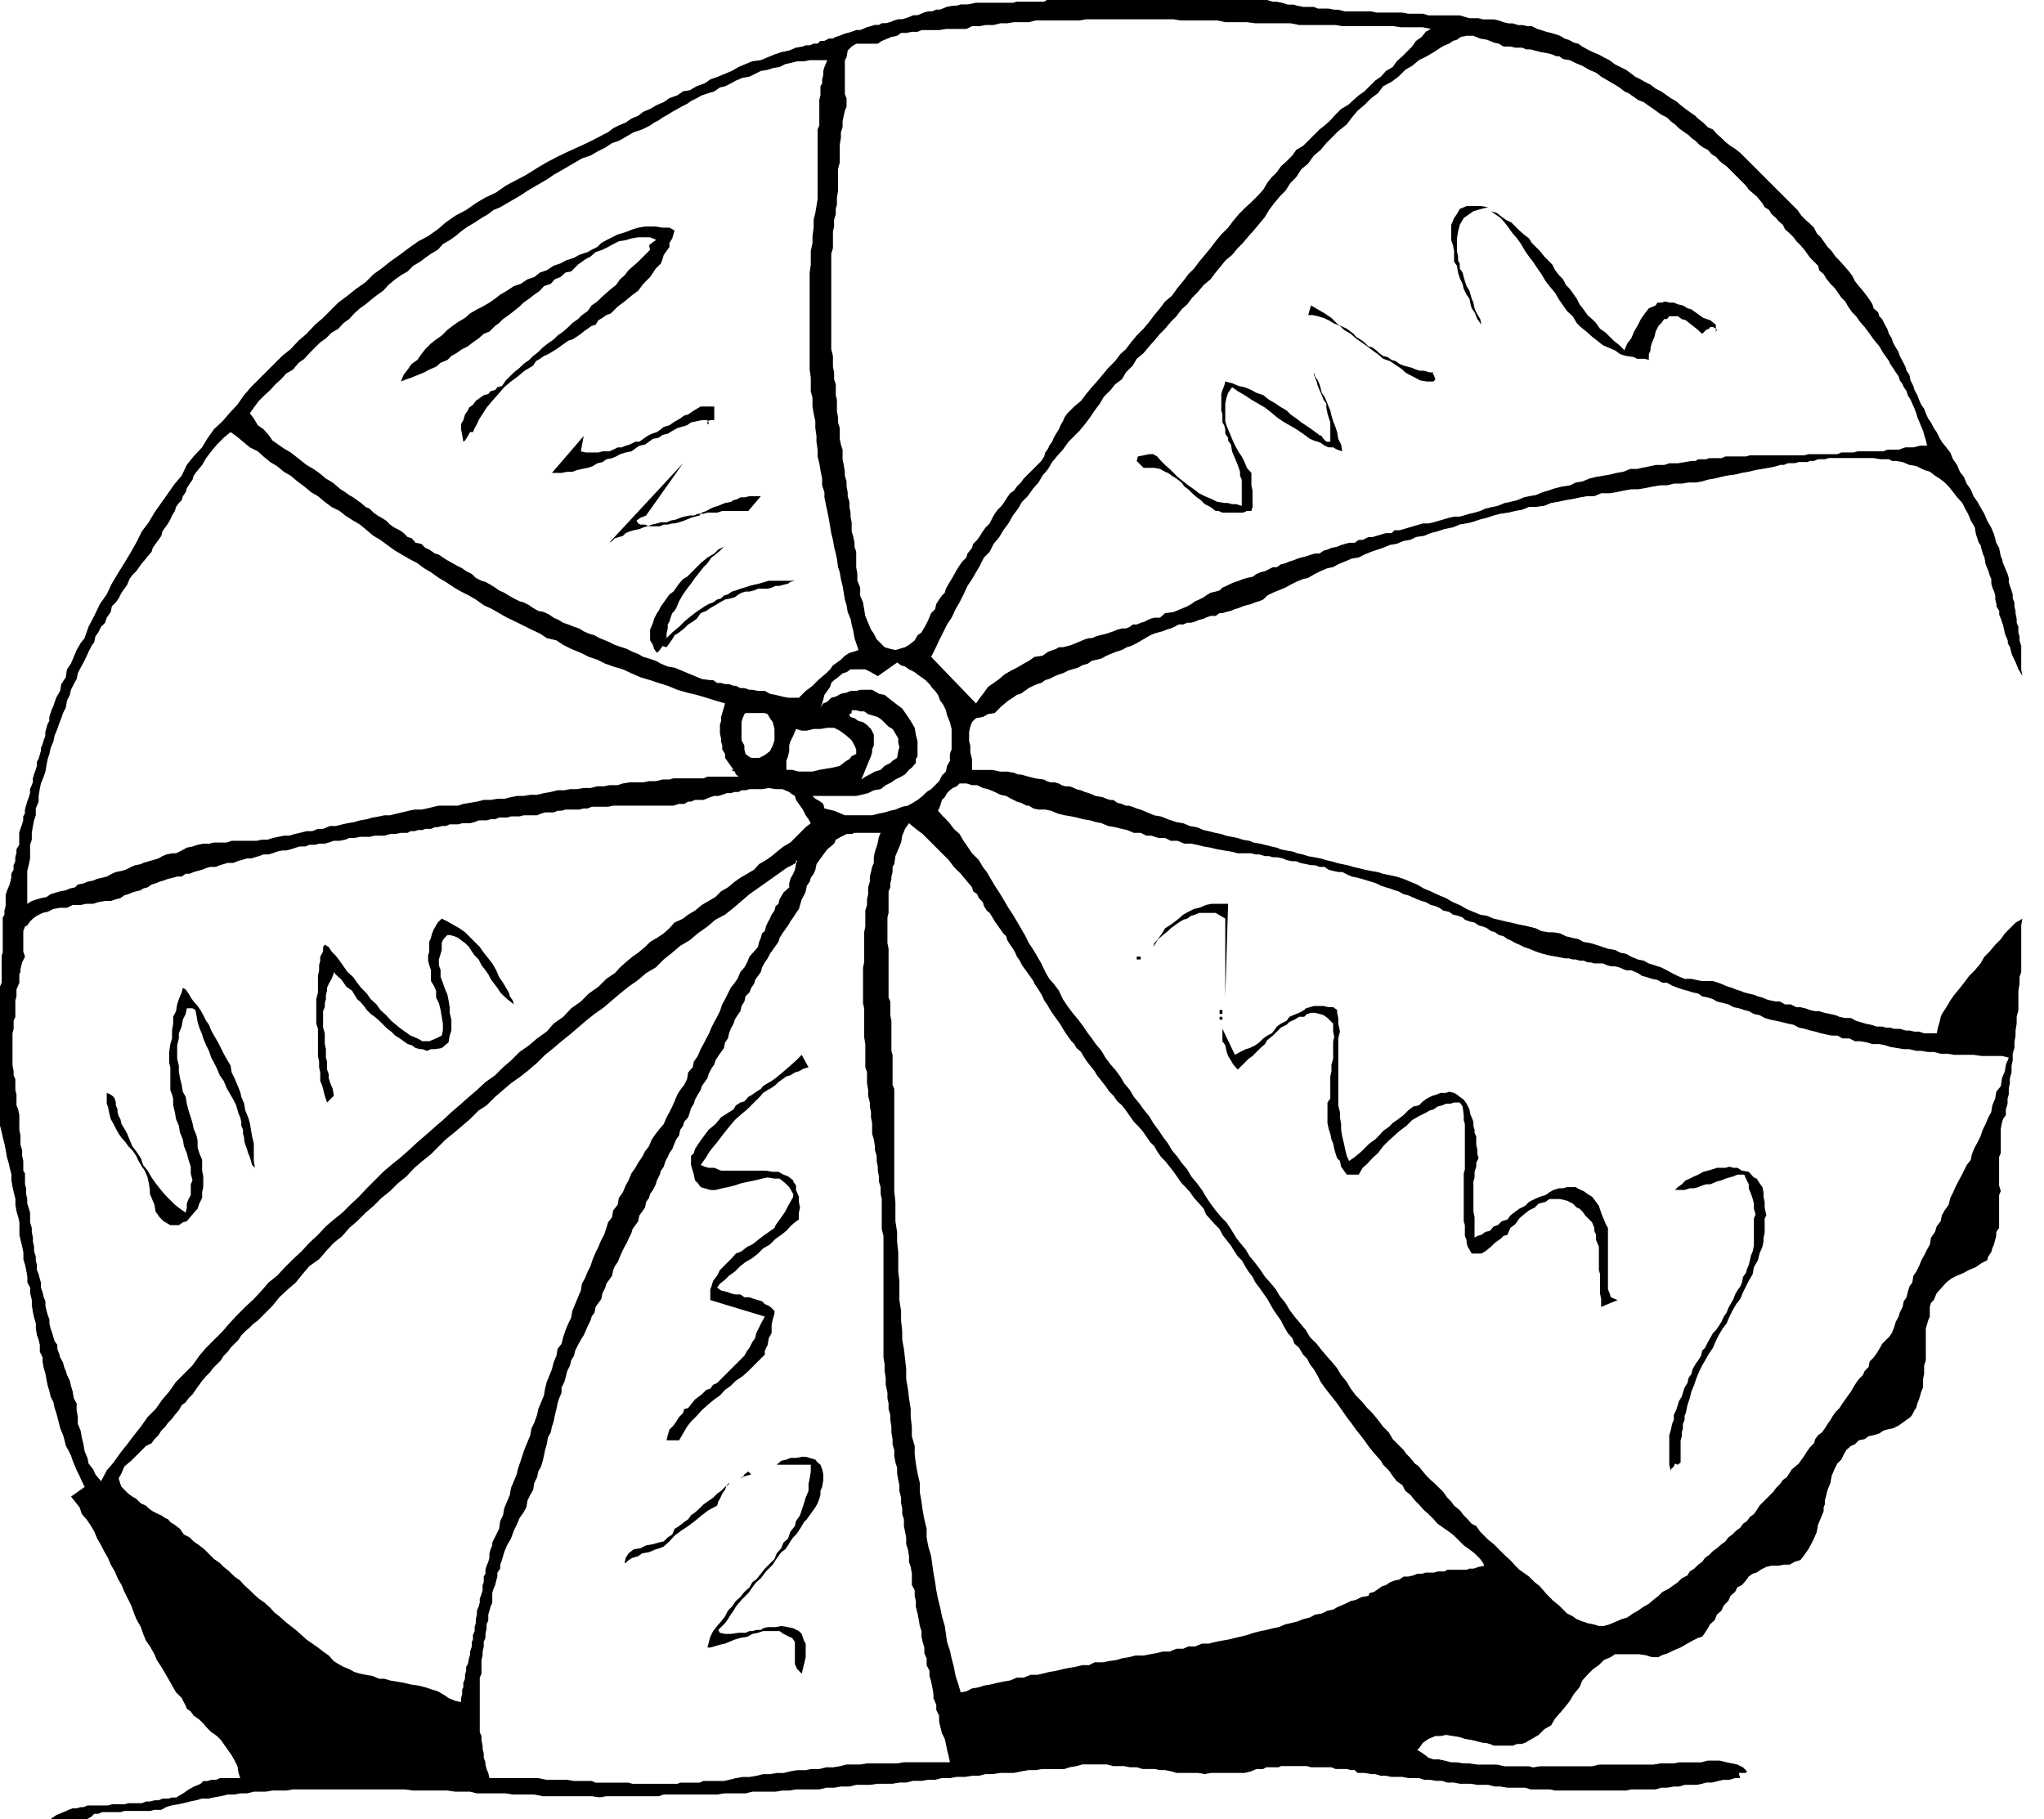
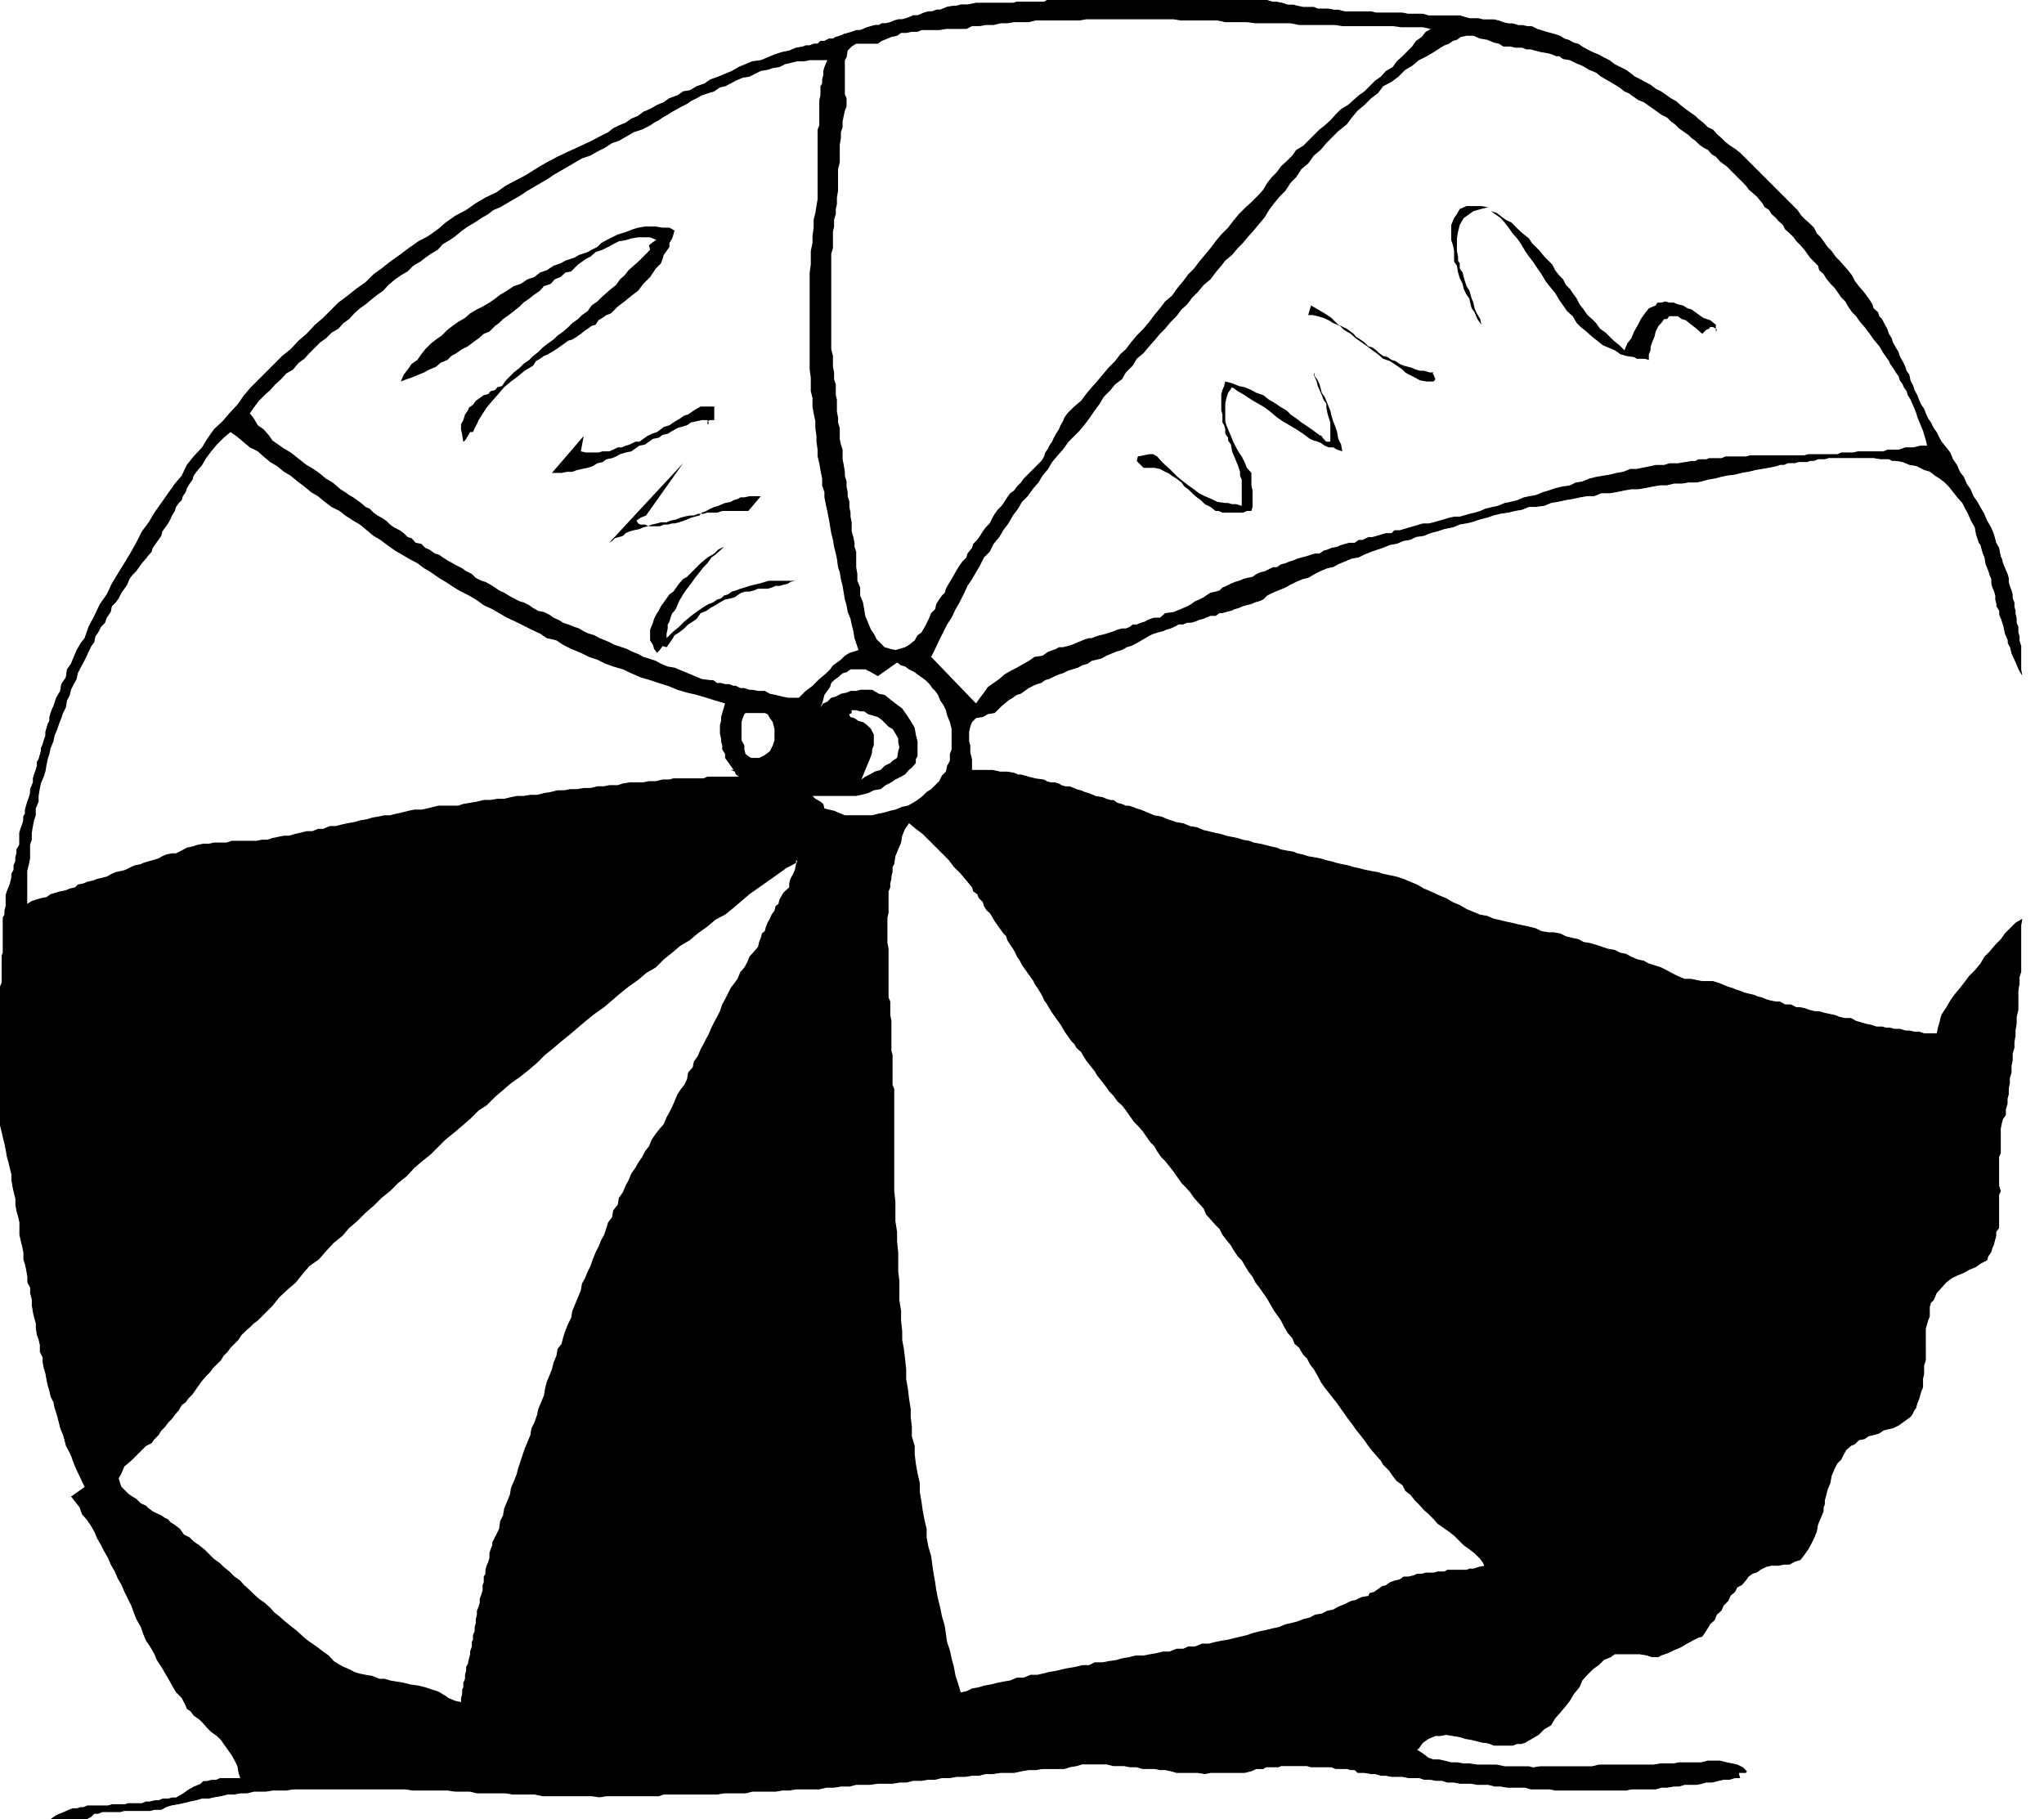
<svg xmlns="http://www.w3.org/2000/svg" width="360" height="320.402">
  <rect width="100%" height="100%" fill="#808080" stroke="none" />
  <path fill="#fff" d="M0 0h186.3-1.898l-.5.3h-4.8l-.7.2h-6.5l-1.5.3h-1.199l-.703.2h-.5l-1.2.2-1.198.5h-.7l-.699.3h-.703l-.7.2-.5.202-.698.297h-.801l-.399.203-.8.297-.7.203h-.699l-.703.2-.7.3-.8.2h-.7l-.5.3h-.698l-1.399.399-.703.3-.5.2h-.7l-.8.3-1.398.399-.7.3-.699.2-.5.3H146l-.797.4h-.703l-.5.5h-.7l-.698.3h-.7l-.5.2-1.199.202-1.203.5-1.398.297-1.2.403-1.199.5-1.203.5-1.5.199-2.398 1-1.2.699-1.199.5-1.203.5-1.398.5-1 .7-1.399.5-1.203.702-1.2.2-1 .699-1.398.5-1 .699-1.199.5-1.203.7-1.2.5-.898.702-1.199.5-1 .7-1.203.5-1 .5-.898.699-1 .5-1.899 1-1.902.898-2.2 1-1.898.903-1.902 1-1.7 1-1.898 1.199-1.703.898-1.898 1-1.7 1.203-1.902.899-1.7 1L82.103 37l-1.899 1-1.703 1.2-1.398 1.202-1.7 1.2-1.699.898L72 43.7l-1.598 1.202-1.699 1.2-1.5 1.199-1.402 1-1.399 1.398-1.699 1.203-1.5 1.2-1.601 1.199-2.7 2.699-1.402 1.2-1.5 1.6-1.398 1.2-1.399 1.5-1.5 1.2-5.5 5.5L43 69.601 41.8 71.3l-1.398 1.5-1.199 1.398-1.5 1.403L36.5 77.3l-.898 1.5-1.5 1.601-1.2 1.5-.902 1.9-1.2 1.398-1.198 1.703-2.399 3.399-1 1.699L25 93.602l-1 2-.898 1.597-1.2 2-1 1.602-1.199 2-.902 1.898-1.2 1.703-1 2.098-1 1.902-.699 2-.699.899-.703 1.199-.5 1.2-.5 1.202-.7 1-.198 1.399-.801 1.199-.2 1.2-.699 1.202-.5 1.5-.199.399-.3.8-.2.7V127l-.3.5-.2.7-.203.702v.7l-.297.8-.203.7-.297.699v.5L7 133l-.2.7-.3.5v.702l-.2.7-.3.8-.2.7v.699l-.198.5L5.3 139v.7l-.2.702-.3.797-.2.703-.199.7v.699l-.3.5v.699l-.2.7-.3.8-.2.7v2.1l-.5.802v.699l-.199.699v.7l-.3.702v.797l-.403.703v.7l-.297 1.199-.5 1.199-.203.7v1.902l-.2.8v.7l-.3.5v6.199l-.2.5v4.8l-.3.7v1.898V0" />
  <path d="M186.3 0h36.903l1 .3h.7l1 .2.898.3h1l.699.2 1 .2h1.902l.7.3H234l1 .2h.703l1.2.3h4.597l.902.2H247l1 .202h2.602l1 .297h5.5l.699.203 1 .297h1.601l.801.203h1.899l.898.2.8.3.903.2h.7l1 .3h.699l1 .2h.699l1 .5.699.199.902.3.801.2.7.199.898.3.8.5.7.2.902.5.797.2.703.5.899.5 1 .5 1 .402.898.5 1 .5.902.699 2 1 .7.5.898.699 1 .5.703.402 1 .5.899.7 1 .5 1 .699.699.5.902.5.797.699.902.7.7.5 1 .702.5.5.898.7.8.8.903.399.7.8.8.7.7.699.898.7.8.5.899.702.703.7.797.8.703.7 3.598 3.597.699.703.703.7L316.602 37l.699 1 .699.7.8.702.7.7.5 1 .703.699.5.699.7 1 .699.7.699 1 .699.702.8.899.7.8.703.899.5 1 .7.902.699.797.699.903.5.699.5.8.199.7.8.699.2.7.5.5.5 1 .402.702.301.899.5.8.2.7.5.898.5.801.199.7.5.902.5 1 .199.699.5.699.199 1 .5 1 .203.7.5.902.297.8.402.899.5.699.301.8.399.9.5.702.5 1 .5.7.5 1 .398.699.8 1 .7.898.5 1.203.703 1 .5 1.2.7.898.5 1.2.699 1 .5 1.202.699 1 .5.899.699 1.199.5 1.2.703 1.202.5 1.2.399 1.5.5.898.3 1.5.2.402.199.797.3.703.2.5.3.7.2.699v.699l.199.7.3.8.2.7v.702l.3.7v.699l.2.8V108l.203 1v.7l.297.702v1l.203.7v.699l.297 1v4.101l.203 1.2-.703-1.2-.5-1.203-.7-1.5L354 114l-.398-.7v-.5l-.301-.698-.2-.5-.3-1.403-.399-1.199-.3-.7v-.698l-.5-.801v-.399l-.2-.8v-.7l-.199-.703-.3-.699-.2-.7v-.8l-.3-.7-.2-.698-.5-1.2-.203-1.203-.297-.699-.203-.7-.2-.8-.3-.398-.5-1.5-.2-1.2-.698-1.203-.5-1.199-.5-.898-.5-1-.899-1-.703-.903-.797-1L342.5 85l-.898-.7-.801-.5-.899-.698-1-.301-1.402-.7-1.2-.199-1.198-.5-1.2-.203h-.699l-.5-.297h-1.5L330 80.7h-7.898l-.7.203h-1.199l-.703.297h-.7l-.5.203h-1.5l-.698.2h-1.2l-.699.3h-.703l-.5.2-1.398.3-2.399.399-1.203.3-1.2.2-1.198.3-1.5.2-.899.199-1.203.3-1.2.2-1 .3-1 .2h-1.398l-1.199.2h-1.402l-1.2.3h-1.199l-1.199.2-1.5.3-1.203.2h-1.2l-1.198.202-1.399.297-1.203.203H282l-1.2.5h-1.198l-1.2.2-1.402.3-1.2.2-1.398.3-1.199.2-1.203.5-1.5.199h-1.2l-1.198.5-1.2.199-1.199.3-1.402.2-1.2.3-1.199.4-1.199.3-1.5.5-.902.2-1.2.202-1.199.5-1.5.297-1.199.403-1.203.3-1.2.5-1.398.2-1 .5-1.199.199-1.203.5-1.2.199-1.198.5-.899.3-1.203.4-1.2.5-1 .5-1.198.202-2.399 1-.902.5-1 .2-1.2.5-1 .5-1.199.699-.902.199-1.2.5-1 .5-.898.5-1.199.5-1 .402-1 .5-.703.7-.7.3-.698.2-.7.3-.8.2-.7.199-.699.3-.703.2-.7.3-.8.2-.7.199h-.5l-.698.5h-.899l-.8.3-.403.2-.797.2-.703.3-.7.2h-.698l-.7.3h-.8l-.7.402-.699.297-.703.203-.7.297-.8.203-.7.2-.698.3-2.399 1.399-1 .5-.703.199-.898.5-1 .3-1 .4-.7.3-.902.5-.797.2-.902.202-.7.5-1 .297-.699.403-1 .3-.699.2-1 .5-.703.199-.7.3-1 .5-.698.2-.7.5-.699.199-.703.3-.797.4-.703.5-.7.5-.698.202-.7.5-.8.5-1.2 1-1.199 1.2-1.203.199-.898.5-1.2.199-.699.7-.3.8-.2.902v1.7l.2.699v1.199l.3 1.2v1.902h3.598l1.402.3h1.2l1.199.2.699.3h.5l.699.2.703.199 1.2.3 1.5.2.5.3.699.2h.699l.699.199.5.3.703.2h.7l.8.3.399.2.8.2.7.3.699.2 1.199.5 1.203.202.7.297.699.203h.5l.699.5.8.2.7.3h.5l.699.2.703.3.7.2.5.199.699.3 1.199.5 1.199.2 1.203.5 1.5.5 1.2.199 1.199.5 1.199.2 1.199.5.902.202 1.2.297 1 .203.898.297 1 .203 1 .2.902.3 1.2.2.699.3 1.199.2.8.199 1.2.3.902.2.7.3 1 .2 1.199.199.699.3 1 .2.902.3 1.2.2 1 .2 1 .3.898.2 1 .3.902.2 1 .202 1 .297.899.203 1.199.297 1 .203 1.203.2.899.3 1 .2 1.398.3 1.203.399 2.399 1 1.199.699 1.199.5 1.5.7 1.203.5 1.2.702 1.199.5 1.199.7 1.199.5 1.203.5 1.2.199 1.199.5.898.199 1.203.3 1 .2 1.2.3 1 .2.898.2 1.199.3 1 .5 1.203.2h.899l1.199.202 1 .5 1.199.297 1 .203.902.5 1.2.2 1 .3 1.199.399.902.3 1.2.2 1 .5 1 .199.898.5 1.199.5 1 .2.902.5 1 .3 1.2.402 1 .5.898.5 1 .5 1.203.5h1.2l.898.2 1 .199h1.902l1 .3 1.2.5.5.2.699.199.699.3.699.2.703.3.797.2.902.2.7.3.8.2.7.3.699.2 1 .202h.699l.902.5h1l1 .5h.7l.898.2.8.3.903.2h.7l1 .3 1 .2.898.199.699.3 1 .2h1l.902.5.7.199 1 .3 1 .2.898.3h1l.703.2h.7l.699.2h1l1 .3h.699l.902.2H338l.902.3h2.2l.199-1 .3-1 .2-.898.199-.5.8-1.2.7-1.203.703-1 1-1.199.7-.898.898-1.2 1-1 1-1.203.699-1.199.902-.898 1-1.2 1-1 .7-1 .898-.902 1-1 1.203-.7L356 163v8.2l-.297.902v1.199l-.203 1.199v3.402l-.297 1.2v1.199L355 181.5v.902l-.2 1.2v1l-.3 1v1.199l-.2.898v1.203l-.3 1v.899l-.2 1v1l-.198.699v.902l-.301 1v1l-.5.7-.2.699-.199 1v4.3l-.3.7v5l.3 1-.3.699v5.8l-.5.7v.7l-.2.702-.199.797-.3.703-.2.7-.5.699L350 222l-1 .5-1 .7-1.2.5-.898.5-1.199.5-1 .5-.902.702-.801.899-.898 1-.5 1.199-.5.5-.2.7v1.702l-.3.7-.399 1.398v5.602l-.3.898v1.5l-.2.902v1.5l-.3.7-.2.699-.203.699-.297.7-.203.8-.297.402-.402.797-.301.403-2.098 1.5-1 .5-1 .199-.699.199-.703.5-1 .3-.898.2-.7.5-1 .2-.699.702-.703.297-.797.703-.402.7-.5 1-.7.699-.5 1-.5 1.199-.199 1.2-.5 1.202-.3 1.2-.2.699V265l-.199.5v.7l-.5 1.202-.5 1.2L320 269.8l-.5 1.199-.5 1-.5.902-.7 1-.698.899-1 .3-.899.5h-1l-1 .2H312l-.898.199-1 .5-.7.5-.699.2-.703.5-.5.702-.7.797-.8.403-.398.8-.801.7-.399.898-.8.8-.399.9-.8.702-.403 1-.797.7-.402.699-.5.8-.5.7-.7.199-1 .5-.898.5-1.203.7-1.2.5-1 .5-1.198.402-.5.3h-1.2l-.902-.3-1.2-.2h-4.398l-.699.5-1.203.5-.898.899-1 .699-1 1-.899 1-.5 1.2-1 1.202-.703 1.2-.7.898-1 1.2-.898 1-.699 1.202-1.203.7-1 1-2.398 1.398-.7.2h-.699l-.8.3h-3.301l-.7-.3-.8-.2h-.399l-.8-.2-1.2-.3-1.203-.2-.898-.3-2.399-.398-1 .199h-.902l-1.2.5-1 .699-.699 1-.3.2.8.5.7.5.5.402.898.3h1l.902.2 1.2.3h1l1.199.2h1l1.402.199h3.399l1.398.3h4.3l.7.2 1.203-.2h9.2l1.199-.3h9.601l1.2-.2h2.398l.902-.199h3.899l1.199-.3h2.101l1.2.3 1 .2.898.199 1 .5.703.699-.203.3h-1.2v.2l.2.7h-.898l-1 .3h-1l-.899.2-1.203.3h-1l-.7.2-1 .202h-2.097l-1 .297h-.902l-1.2.203h-1l-1 .297h-4.3l-.899.203h-12.5l-1-.203h-3.3l-1-.297H265.5l-1.2-.203h-1l-1.198-.297h-1.899L259 314.2h-1.898l-1-.199h-1.2l-.902-.3h-1l-1.2-.2h-1l-.898-.3H248l-1-.2h-1.898l-1-.2h-.899l-1-.3h-.703l-1.2-.2h-1.198l-.5-.5h-.7l-.699-.198h-2l-.703-.301h-3.598l-.699-.2h-4.601l-.399.2H223l-.5.3h-1.2l-.898.399-1.199.3h-6l-1 .2-1.203-.2h-3.797l-1-.3-1-.2h-.902l-1-.198h-2.098l-1-.301H199l-1-.2h-1.898l-1.2-.3h-4.3l-1 .3-1.2.2-.902.3h-3.898l-1.2.2h-1.199L180 312l-1.398.3h-2.399l-1.402.2h-1.2l-1.199.3h-1.199L170 313h-1.5l-1.2.2h-1.398l-1.199.3H163.5l-1.2.2h-1.5l-1.198.3h-1.2l-1.199.2h-2.601l-1.399.202h-2.402l-1.2.297h-1.5l-1.199.203H145.5l-1.2.297h-4.097l-1.203.203h-1.2l-1.198.2H132.5l-1.2.3h-3.8l-1.2.2h-9.398l-.902.3h-9.2l-1.198.2-1.399-.2h-8.601l-1.5-.3H90.3l-1.2-.2H84l-1.2-.3h-2.597l-1.402-.2h-6l-1.5-.203H51.6l-1.199.203H48l-1.2.2h-2.097l-1.203.3h-1.2l-1 .2h-1.198l-1.2.3-1.199.2-.902.199h-1.2l-1 .3-1 .2-1.199.3-.902.2-1.2.199-1 .3-.898.5h-1.199l-.8.2h-4.5l-.7.2H18l-.7.3h-.698l-.5.5-.7.402h-6.5l1-.703 1.2-.5.5-.199.398-.2.8-.3h.7l.703-.2h.5l.7-.3H19l.703-.2h2.2l.699-.198H25l.703-.301h.7l.8-.2h.7l.699-.3h1l.699-.2H31l1.203-.699 1-.703.899-.5 1.199-.5.5-.5h.699l.703-.199H38l.703-.3h3.598l-.301-.9-.2-1.198-.5-1-.5-.903-.698-1-.5-.699-.7-1-.699-.7-1-.698-.703-.7-.7-.8-.698-.7-1-.703-.5-.699-.7-.5-.199-.5-.703-1.398-1-1-.7-1.2-.5-.902-1.398-2.398-.8-1.2-.399-1-.8-1.402-.7-1-.5-1.2-.402-1.198-.801-1.403-.398-1-.5-1.398-1.2-2.399-.5-1.203-.699-1.199-.5-1.2-.703-1.198-.5-1.2-.7-1.203-.5-1-.698-1.199-.5-1.2-.7-1.198-.699-1-.8-.903L14 265.5l-.797-1-.703-.898 2.402-1.7-.5-1L14 260l-.5-1-.297-.7-.402-1-.301-.898-.5-1-.398-.703-.301-1.199-.2-.7-.5-1.198-.199-.801-.3-1.2-.2-.699-.3-.902-.2-1-.5-1-.199-.898-.3-1-.2-.903L8 242l-.297-1-.203-1v-.898l-.5-1v-1.2L6.8 236l-.3-.8-.2-1.2v-.898l-.3-1-.2-.903L5.603 230v-1l-.301-1.2v-1l-.5-.898v-1l-.2-1.203-.199-.898-.3-1v-1.2l-.2-1-.3-1.199-.2-.902v-2.2l-.199-.898-.3-1-.2-1.203v-1l-.3-1.199-.2-.898-.203-1.2v-1l-.297-1.203-.203-.898-.297-1L1 202.6l-.2-1-.3-1.199-.2-.902-.3-1.2v-24.5l.3-.698V168.3l.2-.5v-6.2l.3-.5v-.699l.2-.8v-1.903l.203-.699.5-1.2.297-1.198v-.7l.402-.703v-.797l.301-.703V151l.2-.7v-.698l.5-.801v-2.102l.199-.699.3-.8.2-.7v-.7l.3-.5v-.698l.2-.7.199-.703.3-.797.2-.703V139l.3-.7.2-.5v-.698l.199-.7.3-.8.2-.7v-.703l.3-.5L7 133l.203-.7v-.5l.297-.698.203-.7.297-.8v-.7l.203-.703.2-.699.3-.5v-.7l.2-.698.3-.801.2-.399.5-1.5.699-1.203.199-1.199.8-1.2.2-1.398.699-1 .5-1.203.5-1.199.703-1.2.7-.898.699-2 1-1.902 1-2.098L18.8 104.7l.902-1.898 1.2-2 1-1.602 1.199-2L24 95.602l1-2L26.203 92l1-1.7 2.399-3.398L30.8 85.2l1.2-1.399.902-1.899 1.2-1.5 1.5-1.601.898-1.5 1.203-1.7 1.5-1.402 1.2-1.398 1.398-1.5L43 69.6l1.203-1.402 5.5-5.5 1.5-1.199 1.399-1.5L54 58.8l1.5-1.6 1.402-1.2 2.7-2.7 1.601-1.198 1.5-1.2 1.7-1.203 1.398-1.398 1.402-1 1.5-1.2 1.7-1.199L72 43.7l1.703-1.199 1.7-.898 1.699-1.2L78.5 39.2l1.703-1.2 1.899-1 1.699-1.2 1.699-1 1.902-.898 1.7-1.203 1.898-1 1.703-.898 1.899-1.2 1.699-1 1.902-1 1.899-.902 2.199-1 1.902-.898 1.899-1 1-.5.898-.7 1-.5 1.203-.5 1-.699 1.2-.5.898-.703 1.199-.5 1.203-.699 1.2-.5 1-.7 1.398-.5 1-.698 1.199-.2 1.203-.703 1.399-.5 1-.699 1.398-.5 1.203-.5 1.2-.5 1.199-.7 2.398-1 1.5-.198 1.203-.5 1.2-.5 1.199-.403L139 8.902l1.203-.5 1.2-.203.5-.199h.699l.699-.3H144l.5-.5h.703l.797-.4h.703l.5-.3.7-.2.699-.3L150 5.602l.8-.301h.7l.5-.2.703-.3 1.399-.399h.699l.5-.3H156l.8-.2.7-.3.703-.2h.7l.699-.203.8-.297.399-.203h.8l.7-.297.5-.203L163.5 2h.703l.7-.3h.699l1.199-.5L168 1h.5l.703-.2h1.2l1.5-.3h6.5l.699-.2h4.8l.5-.3h1.899" />
  <path fill="#fff" d="M222.5 0H360v320.402H15.402l.7-.402.5-.5h.699l.699-.3h3.203l.7-.2h4.5l.8-.2h1.2l.898-.5 1-.3 1.199-.2.902-.198 1.2-.301 1-.2 1-.3H36.8l.902-.2 1.2-.199 1.199-.3H41.3l1-.2h1.2l1.203-.3h2.098l1.199-.2h2.402l1.2-.203H71.3l1.5.203h6l1.402.2H82.8l1.199.3h5.102l1.199.2h3.8l1.5.3h8.602l1.399.2 1.199-.2h9.2l.902-.3h9.399l1.199-.2h3.8l1.2-.3h4.102l1.199-.2H139l1.203-.203h4.098l1.199-.297h1.402l1.2-.203h1.5l1.199-.297h2.402l1.399-.203h2.601l1.2-.199h1.199l1.199-.3h1.5l1.199-.2h1.203l1.2-.3h1.398l1.199-.2h1.5l1.203-.2h1.2l1.199-.3h1.199l1.402-.2h2.399L180 312l1.203-.2h1.2l1.199-.198h3.898l.902-.301 1.2-.2 1-.3h4.3l1.2.3H198l1 .2h1.203l1 .3h2.098l1 .2h.902l1 .199 1 .3H211l1.203.2 1-.2h6l1.2-.3.898-.398h1.199l.5-.301h2.203l.399-.2h4.601l.7.2h3.597l.703.3h2l.7.2h.699l.5.5h1.199l1.199.199h.703l1 .3h.899l1 .2H247l1 .2h1.902l.899.3h1l1.199.2h1l.902.3h1.2l1 .2H259l1.203.202h1.899l1.199.297h1l1.199.203h3.102l1 .297h3.3l1 .203h12.5l.899-.203h4.3l1-.297h1l1.2-.203h.902l1-.297h2.098l1-.203.699-.199h1l1.203-.3.899-.2h1l1-.3h.898l-.2-.7v-.2h1.2l.203-.3-.703-.7-1-.5-.898-.198-1-.2-1.2-.3h-2.101l-1.2.3h-3.898l-.902.2h-2.399l-1.199.199h-9.601l-1.2.3h-9.199l-1.203.2-.7-.2H265l-1.398-.3h-3.399l-1.402-.2h-1l-1.2-.199h-1l-1.199-.3-.902-.2h-1l-.898-.3-.5-.403-.7-.5-.8-.5.3-.199.7-1 1-.7 1.199-.5h.902l1-.198 2.399.398.898.3 1.203.2 1.2.3.8.2h.399l.8.2.7.3h3.3l.801-.3h.7l.699-.2 2.398-1.398 1-1 1.203-.7.7-1.203.898-1 1-1.199.699-.898.703-1.2 1-1.203.5-1.199.899-1 1-1 1-.7.898-.898 1.203-.5.7-.5h4.398l1.199.2.902.3h1.2l.5-.3 1.199-.403 1-.5 1.199-.5 1.203-.699.899-.5 1-.5.699-.2.5-.698.5-.801.402-.7.797-.699.402-1 .801-.703.399-.898.8-.801.399-.898.8-.7.399-.8.8-.403.7-.797.5-.703.703-.5.7-.199.699-.5 1-.5.898-.2h1.203l1-.198h1l.899-.5 1-.301.699-.899.699-1 .5-.902.5-1 .5-1.2.203-1.198.5-1.2.5-1.203v-.699l.2-.5v-.7l.199-.698.3-1.2.5-1.203.2-1.199.5-1.2.5-1 .699-.698.5-1 .402-.7.797-.703.703-.297.7-.703 1-.199.699-.5.898-.2 1-.3.703-.5.7-.2 1-.198 1-.5 2.097-1.5.3-.403.403-.797.297-.402.203-.8.297-.7.203-.7.2-.698.3-.7v-1.5l.2-.902v-1.5l.3-.898V234l.399-1.398.3-.7V230.2l.2-.699.5-.5.5-1.2.898-1 .8-.898.903-.703 1-.5 1.2-.5.898-.5 1.199-.5 1-.699 1-.5.203-.7.5-.698.2-.7.3-.703.2-.797.199-.703v-.7l.5-.7v-5.8l.3-.7-.3-1v-5l.3-.698V198.8l.2-1 .199-.7.5-.699v-1l.3-1v-.902l.2-.7v-1l.199-1v-.898l.3-1V187.7l.2-.898v-1.2l.3-1v-1l.2-1.199v-.902l.203-1.2v-1.198l.297-1.2V174.5l.203-1.2v-1.198l.297-.903V163l.203-1.2-1.203.7-1 1-.898.902-.7 1-1 1-1 1.2-.902.898-.7 1.2-1 1.202-1 1-.898 1.2-.699.898-1 1.2-.703 1-.7 1.202-.8 1.2-.2.5-.198.898-.301 1-.2 1h-2.199l-.902-.3h-.797l-.902-.2h-.7l-1-.3h-1l-.699-.2h-.699l-.703-.2h-1l-.898-.3-1-.2-1-.3-.7-.2-.902-.5h-1l-1-.198-.7-.301-.898-.2-1-.199-1-.3h-.699l-.902-.2-.801-.3-.898-.2h-.7l-1-.5h-1l-.902-.5h-.7l-1-.203-.698-.199-.7-.3-.8-.2-.7-.3-.902-.2-.797-.2-.703-.3-.7-.2-.698-.3-.7-.2-.5-.198-1.199-.5-1-.301h-1.902l-1-.2-.899-.199h-1.199l-1.203-.5-1-.5-.898-.5-1-.5-1.2-.402-1-.3-.902-.5-1-.2-1.2-.5-.898-.5-1-.2-1-.5-1.199-.198-.902-.301-1.2-.399-1-.3-1.199-.2-.902-.5-1-.203-1.2-.297-1-.5-1.198-.203h-.899L271.5 164l-1-.5-1.2-.3-.898-.2-1-.2-1.199-.3-1-.2L264 162l-.898-.2-1.2-.5-1.199-.198-1.203-.5-1.2-.5-1.198-.7-1.2-.5-1.199-.703-1.203-.5L252 157l-1.2-.5-1.198-.7-2.399-1-1.203-.398-1.398-.3-1-.2-.899-.3-1.203-.2-1-.203-1.2-.297-.898-.203-1-.297-1-.203-.902-.199-1-.3-.898-.2-1-.3-1-.2-1.2-.2-.902-.3-1-.2-.7-.3-1.198-.2-1-.198-.7-.301-.902-.2-1.2-.3-.8-.2-1.2-.199-.698-.3-1.2-.2-.902-.3-1-.2-1-.203-.898-.297-1-.203-1.2-.297-.902-.203-1.2-.5-1.198-.199-1.2-.5-1.199-.2-1.5-.5-1.203-.5-1.2-.198-1.198-.5-.7-.301-.5-.2-.699-.199-.703-.3-.7-.2h-.5l-.698-.3-.801-.2-.7-.5h-.5l-.699-.203-.699-.297L193 140.2l-1.2-.5-.698-.199-.7-.3-.8-.2-.399-.2-.8-.3h-.7l-.703-.2-.5-.3-.7-.2h-.698l-.7-.198-.5-.301-1.5-.2-1.199-.3-.703-.2-.7-.199h-.5l-.698-.3-1.2-.2h-1.199l-1.402-.3h-3.598V133.7l-.3-1.199v-1.2l-.2-.698v-1.7l.2-.902.3-.8.7-.7 1.199-.2.898-.5 1.203-.198 1.2-1.2 1.199-1 .8-.5.7-.5.699-.203.699-.5.703-.5.797-.398.703-.301.7-.2.699-.5.699-.198 1-.5.699-.301.703-.2 1-.5.7-.199 1-.3.699-.403 1-.297.699-.5.902-.203.797-.2.902-.5.7-.3 1-.4 1-.3.898-.5.703-.2 1-.5 2.399-1.398.699-.3.699-.2.8-.203.7-.297.703-.203.7-.297.699-.402h.8l.7-.3h.699l.699-.2.703-.3.797-.2.402-.2.801-.3h.899l.699-.5h.5l.699-.2.8-.198.7-.301.703-.2.7-.3.699-.2.8-.199.7-.3.699-.2.699-.3.703-.7 1-.5 1-.402 1.2-.5.898-.5 1-.5 1.199-.5.902-.2 1.2-.698 1-.5 1.199-.5 1-.2.902-.5 2.399-1 1.199-.203 1-.5 1.199-.5 1.203-.398.899-.301 1.199-.5 1.199-.2 1.203-.5 1.2-.198 1-.5 1.398-.2 1.199-.5 1.203-.3 1.2-.403 1.5-.297 1.199-.5 1.199-.203.902-.199 1.5-.5 1.2-.3 1.199-.4 1.199-.3 1.402-.2 1.2-.3 1.199-.2 1.199-.5h1.199l1.5-.198 1.203-.5 1.2-.2 1.398-.3 1.199-.2 1.402-.3 1.2-.2h1.199l1.199-.5h1.5l1.203-.203 1.399-.297 1.199-.203h1.199l1.203-.199 1.5-.3 1.2-.2h1.199l1.199-.3h1.402l1.2-.2h1.398l1-.2 1-.3 1.199-.2 1.203-.3.899-.2 1.5-.198 1.199-.301 1.199-.2 1.203-.3 2.399-.399 1.398-.3.5-.2h.703l.7-.3h1.199l.699-.2h1.5l.5-.203h.699l.703-.297h1.2l.699-.203H330l1.203.203h1.5l.5.297h.7l1.199.203 1.199.5 1.199.2 1.402.699 1 .3.899.7.8.5.899.699.703.7.797 1 .703.902.899 1 .5 1 .5.898.5 1.2.699 1.202.199 1.2.5 1.5.3.398.2.8.203.7.297.7.203 1.202.5 1.2.2.699.3.699v.8l.2.7.3.7.2.702v.7l.199.8v.399l.5.8v.7l.3.699.399 1.2.3 1.402.2.5.3.699v.5L354 114l.3 1.2.7 1.5.5 1.202.703 1.2-.203-1.2v-4.101l-.297-1v-.7l-.203-.699v-1l-.297-.703V109l-.203-1v-.398l-.2-.801v-.7l-.3-.699v-.703l-.2-.699-.3-.8-.2-.7v-.7l-.198-.698-.301-.7-.2-.5-.3-.703-.2-.797-.199-.402-.3-1.5-.5-.898-.399-1.5-.5-1.2L350 91.7l-.5-1.199-.7-1.2-.5-.898-.698-1-.5-1.203-.7-1-.5-1.199-.699-.898-.5-1.2-.703-1-.5-1.203-.7-.898-.8-1-.398-.7-.5-1-.5-.699-.5-1-.5-.703-.399-.898-.3-.801-.5-.7-.403-.898-.297-.8-.5-.903L337 68l-.5-1-.2-1-.5-.7-.198-.698-.5-1-.5-.903-.2-.699-.5-.8-.5-.9-.199-.698-.5-.801-.3-.899L332 57.2l-.5-1-.5-.5-.2-.699-.8-.7-.2-.698-.5-.801-.5-.7-.698-.902-.7-.797-.699-.902-.5-1-.703-.898-.7-.801-.8-.899-.7-.703-.698-1-.7-.699-.699-1-.5-.7-.703-.698-.5-1-.7-.7-.8-.703-.7-.699-.698-1-2.899-2.898-.703-.7-.7-.703-3.597-3.597-.703-.7-.797-.8-.703-.7-.898-.703-.801-.5-.899-.699-.699-.7-.8-.698-.7-.801-.902-.399-.801-.8-.898-.7-.5-.5-1-.703-.7-.5-.902-.7-.797-.7-.902-.5-.7-.5-1-.698-1-.5-.898-.7-1-.5L289 14l-1-.5-.898-.7-.7-.5-2-1-.902-.698-1-.5-.898-.5-1-.403-1-.5-.899-.5-.703-.5-.797-.199-.902-.5-.7-.2-.8-.5-.899-.3-.699-.2-.8-.198-.903-.301-.7-.2-1-.5h-.698l-1-.199h-.7l-1-.3h-.699l-.902-.2-.801-.3-.898-.2h-1.899l-.8-.203H258.8l-1-.297-.7-.203h-5.5l-1-.297H248l-1-.203h-4.598L241.5 2h-4.598l-1.199-.3H235l-1-.2h-1.898l-.7-.3H229.5l-1-.2-.7-.2h-1l-.898-.3-1-.2h-.699l-1-.3h-.703" />
  <path fill="#fff" d="m252 5.102-.898.5-.7.898-1 .7-.699 1L247 9.901l-1 .899-.7 1-1.198.699-.899 1-1 .7-1.902 1.902-1 .699-.899.8-1 .899-1.199.7-1 1-.902 1-1 .902-.899.699-2 2-.902.898-1.2.703-.698 1-1 1-1 .899-.7 1-.902.898-.797 1-.703 1.203-.898 1-1.2 1.2-1 .898-1.199 1.2-1 1.202-.902 1.2-1.2 1.199-1 1.199-.898 1.2-1 1.202-1 1.2-.902 1.199-1 1-.899 1.199-1 1.2-1 1.402-1.199 1-.902 1.199-1 1.199-.899 1.2-1 1.202-1.199 1.2-1 1.199-.902 1.199-1 .902-.899 1.2-1.199 1.199-2 2.398-.902 1-1 1.203-.899 1.2-1.199 1L188 72.8l-.5.699-.297.7-.402.702-.301.7-.5.8-.398.7-.301.699-.5.699-.2.5-.5.7-.199.702-.5.797-1.199 1.203-1.203 1.2-.7.699-.5.699-.698.7-.5.702-.7.5-.5.7-.5.8-.5.7-.699.699-.5.699-.402.7-.5 1-.7.702-.5.7-.5.8-.5.7-.699.699-.199.699-.8 1-.2.7-.703.702-.5.7-.5.8-.5.899-.398.699-.5.8-.5.9-.2.702-.5.5-.5.7-.5.8-.199.899-.703.7-.5 1.2-.5 1-.7 1.202-.698.5-.5.899-1 .8-.7.399-1 .3-.699.2-.902-.2-1-.3-1.399-1.398-.5-1-.5-.7-.5-1.203-.5-1.199-.199-1.2-.203-1.198-.297-.7-.203-.5V103.5l-.5-1.2v-1.198l-.2-1.2V97.2l-.3-.898v-.7l-.2-1-.3-1V92l-.2-1v-.7l-.198-1v-.898l-.301-1V86.7l-.2-1v-.898l-.3-1v-.7l-.2-1.199-.199-1V79.2l-.3-.898-.2-1v-1.899l-.3-1V73.5l-.2-1v-2.098l-.199-.8v-1.903l-.3-.898v-1.2l-.2-1V62.7l-.3-1.199V44.7l.3-1v-2.9l.2-.898V38.7l.3-1v-.898l.2-.801v-1.2l.199-1.198V29.8l.3-1.2v-3.1l.2-1.2v-1l.3-.898v-1l.2-1 .199-.902.3-.7v-1.5l-.3-.698v-6l.3-.5.2-1.2L150 8.2l.3-.199.5-.3h3.802l.699-.5 1-.4.699-.3 1-.2.703-.5h.899l1-.198h1l.699-.301h3.101l1.2-.2h3.601l1-.5h1.399l1-.199H175l1.203-.3h1.2l1.199-.2h2.601l1.2-.3h7.699l1.199-.2h15.402l1.2.2h6.5l1.398.3h3.8l1.5.2h6.2l1.5.3h6.402l1.2.2h8.898l1.5.199h3.8l1.399.3" />
  <path fill="#fff" d="M339.402 78.5h-1.199l-1.203.3h-1.398l-1.2.4h-2l-.699.3h-4.5l-.8.2H324.3l-.7.3h-5.1l-.7.2h-9.597l-.703.202h-3.598l-.699.297H301l-.5.203h-1.398l-.5.297h-.7l-1.199.203-1.203.2H294l-.898.3h-1.5l-.899.2-1.5.3-.902.2h-1.2l-1.199.5-1.199.199-1.203.3-2.398.399-1.2.3-1.199.5-1.203.2-1 .5-1.398.2-1.2.3-1.199.402-1 .297-1.203.5-1.2.203-.898.2-1.199.5-1.203.3-1 .2-1.2.5-1 .199-1.198.3-.899.399-1 .3-.902.2-1 .3-.7.2h-1l-.898.2-1 .3-.703.2-1 .3-.898.2h-1l-.7.202-1 .297-.699.203-1 .297-.703.203h-.898l-.5.5h-1l-.7.2-1 .3-.699.2H241l-1 .5h-.7l-.698.5h-1l-1.399.398-.703.3-1 .2-.7.3-.698.2-.7.5h-.8l-.7.2-.902.3-.797.2-.703.202-.7.297-.698.203-.7.297-.8.203-.7.5h-.699l-1 .5-.402.2-.801.199-.7.3-.698.5-1 .2-.7.199-.699.3-.703.2-.7.3-.8.4-.7.3-.5.5-.698.2-.899.202-.8.5-.403.297-.797.403-.703.3-.7.5-.698.399-2.399 1-1.5.199-.902.8h-1l-.7.2-.5.2-.5.3-.699.2-.699.3h-.703l-.5.402-.7.297h-.698l-.801.203-.7.297-1.199.403-1.199.3-.703.2-.7.3h-.5l-.698.2-2.399 1-.703.199-.797.199h-.703l-.5.3-1.398.5-1 .7-1.399.2-1 .702-.902.5-1.2.7-1 .5-1.199.699-.902.8-2 1.399-.7 1-.698.902-.7 1L164 115.7l.703-1.398.7-1.5.699-1.399.699-1.402.8-1.2.7-1.5.699-1.198.703-1.403.7-1.5.8-1.199 1.399-2.398.699-1.403 1-1 .699-1.398 1-1.2.703-1.199.899-1.203.8-1.398.899-1.2.699-1.199 1-1L182 86l.902-1 .7-1.2 1-1.198.699-1.2 1-1.203.902-1 1-1.398 1.899-1.899 1-1.203L192 73.5l.8-1.2.903-1.198.7-1.2 1.199-1.203.8-1 1.2-.898.699-1.2 1.199-1.199.703-1.203 1.2-1 1-1.199.898-1 1-1.2.902-.898 1-1.203 1-1 .899-1.199 1-.898.898-1.2 1-1 1-1.203 1.203-1 .899-1.199 1-1.2.699-.898 1.199-1 1-1.203.902-.898 1-1.2.899-1 1-1.199 1-1.203L223.5 37l.902-1.2 1-1.198 1-1 .899-1.403 1-1 .902-1.398 1.2-1 1-1.399 1.199-1 1-1.203L234.8 24l.902-.898 1.5-1.2.899-1.203 1-1.199 1.199-1 1.199-1.2 1.203-.898.899-1.203 1.5-.797 1.199-.902 1.199-1.2 1.203-.698 1.2-1 1.398-.7 1.2-.702 1.203-.797.7-.402.8-.3.7-.5.699-.2.699-.5 1-.2h1.199l1.203.5 1.2.2 1.199.5.898.2.8.5h1.2l.902.202h1.2l.699.297h.8l.7.203 1.199.297 1.203.203.7.2.699.3h.5l.699.5 1.199.2 1 .5 1.203.5 1.2.699 1.199.5.898.699 1.203.7 1.2.702.8.5.899.7.699.3 1 .7.699.5 1 .398.703.5 1 .7 1.399 1 1 .5.699.702.699.5.703.7.7.5 1 .699.5.5.699.5.699.699.699.5.8.402.7.797.703.403.7.8.5.399.699.5L307.5 32.7l.5.703 1.402 1.2 1 1.199.399.699.8.5.399.7.8.702.403.5.797.7.402.8.801.7.7.699.5.699.699.7.699.8.5.7.5.702.699.7.703.699.2.8.8.7.399.699.8 1 .7.7.5.702.699 1 .699.7.5.898.703 1 .7.7.699 1 .8.902.899 1.199.699 1L331 61l.703 1.2 1 1.402.2.5.5.699.5.8.5.7.199.699.5.7.199.5.5.702.199.7.5.8.3.7.403.898.297.8.203.7.297.7.402 1 .301.702.2.7.3 1 .2.898m-193.7-67.898-.203.5-.297.699-.203.699v.7l-.2.8v.7l-.3.5v1.6l-.2.802v4.5l-.3.699v12.3l-.398 2.399-.301 1.2v1.402l-.2 1.5V42.8l-.3 1.398v2.403L142.6 48v17.102l.2 1.398v2.402l.3 1.2v1.5l.2 1.199.3 1.398v1.203l.2 1.399v1l.199 1.398v1.203l.3 1.2.2 1.199.3 1.5V85.5l.403 1.2v.902l.297 1.5.203.898.297 1.5.203 1.2.2 1.202.3 1.2.2 1.199.3 1.199.2.902.199 1.5.3.899.2 1.199.3 1.2.2 1.202.199 1.2.3 1 .2 1.199.5 1.199.199 1 .3 1.2.2 1.202.3.899.403 1.199-.902.3-.7.2-.8.5-.7.7-1.398 1-.5.702-.703.7-1.2 1-1.198 1.199-1.2.898-1.199 1.203H138.8l-1-.203-1.2-.297-1-.203-.898-.5H133.5l-1-.199h-.5l-.898-.3h-.7l-.8-.4h-.399l-.8-.3h-.7l-.703-.2h-.7l-.698-.5h-.5l-1.5-.198-2.399-1-1.203-.5-1.2-.5-1.198-.2-1.2-.5-.902-.5-1.2-.402-1-.3-.898-.5-1-.4-1-.5-.902-.3-1.2-.398-1-.5-.698-.301-1-.399-.899-.5-1-.3-.902-.403-.801-.5-.898-.297-1-.402-.899-.3-.8-.5-.903-.4-.7-.5-1-.5-1-.198-.898-.5-.699-.5-1-.5-.703-.2-1-.5-.898-.5-.801-.5-.899-.402-.699-.5-.8-.5-.903-.5-.7-.2-1-.5-.698-.698-1-.5-.7-.5-1-.5-.699-.403-.902-.5-.801-.5-.7-.5-.698-.199-1-.7-.7-.3-.699-.7-1-.198-.703-.801-.7-.2-.698-.699-.7-.5-1-.5-.699-.5L68 91.7l-.797-.5-.703-.398-.7-.5-.698-.7-.7-.3-.8-.7-1.399-1-.703-.402-.7-.5-.8-.5-1.398-1.2-1.2-.7-1.199-1-1-.698-1.203-.7-.898-.703-1-.797-.899-.703L50 79l-2-1.398-.7-1-.898-1-1-.7-.699-1.203-.703-.898.703-1 .899-1.2 1-1 1-.902.898-1 1-.898.902-1 1.2-.7 1-1.199 1-.703.898-1 1-1 .902-.898 1-.7 1-1 1.2-.699.898-1 1-.703.902-1 1-.898 1-.7 1.2-1 .898-.699 1-.703.902-1 1.2-1 1-.699 1.199-.7 1-1L74 46.103l.902-.7 1-.703 1.2-.699.898-1 1.203-.7 1-.698 1.2-1 1-.7 1.199-.703 1.199-.797L86 37.7l.902-.699 1.2-.5 2.398-1.398 1.203-.7 1.2-.8 1.199-.7L95.3 32.2l1.2-.7 1-.7 1.402-.8 3.598-2.098 1.5-.5 1.203-.703 1.399-.699 1.199-.8 1.199-.4 1.402-.8 1.2-.7 1.5-.5 1.398-.698.703-.5.797-.403.703-.5.899-.5.8-.5.899-.5.699-.398 1-.5.703-.5 1-.5.899-.5 1.199-.399 1-.3 1-.7.902-.203 1-.5.899-.5 1.199-.5L132 13.5l2-1 1.203-.2.899-.3 1.199-.2 1-.5.902-.198 1.2-.301h1.199l1-.2h3.101" />
  <path d="m262.102 36.5-1.2.3-.699.2-.703.2-.7.5-1 .702-.698 1.2-.301 1.199-.2 1.199v2.2l.2 1v.702l.3.5v.899l.5.699.2.8.199.7.3.902.5.797.2.703.203.7.297.699.203 1L260 55l.402.7.301.5.2 1-.7-1-.5-1.2-.5-.7-.203-.698-.2-1-.5-.7-.5-1-.198-.902-.5-1-.301-1-.2-1.2-.5-.698v-1.903l-.199-1-.3-.898v-2.7l.3-.699.2-.5.5-.703.5-.898 1.199-.5h2.601l1.2.199m.5.7 1 .3.898.7.703.5 1 .5.7.702.699.7.8.699.899.699.5.8.699.7.703.7.797 1 1.402 1.402.5 1 .7.898.699.7.5 1 .699.702.703 1 .5.7.5 1 .7.898.699 1 .8.7.7.702.699 1 1 .7.699.699.703.699 1 .8.899.9.5-1.2.699-.898.5-1.2.699-1.203.5-1 .703-1 .7-.898 1.199-.5.3-.5h.7l.699-.2.699.2h.8l.7.3.902.2.801.5.7.199L300 56l1.203.402 1 .797v1.403-.2l.2-.3-.2-.2-.5-.3h-.5l-.203.3-.5.2-.7.699-1-.899-.898-.703-1-.797-.699-.203-.703-.5H294l-.398.5h-.5l-.5.703-.5.5-.5 1-.2.899-.5 1.199-.199.7v.5l-.3.702v1l-.7-.203h-1.402l-.5-.297-1.399-.203-1-.297-1-.703-1.199-.5-.902-.398-1-.801-.899-.7-1-.898-1-.8-.699-.7L277 55.7l-1-.898-1.398-2-.7-1.2-1-1.199-.699-.902-.703-1.2-.7-1-.8-1.198-.7-.903-.698-1-.7-1.199-.699-1-.8-.898-.7-1L265 39.2l-.7-.797-1-.703-.698-.5M118.8 40.602 118.403 42l-.5.8v.7l-.5.7-.5.702-.199.7-.3.8-.903.899-1 1.5L113.3 50l-.898 1.2-1.199.902-1.203 1-1.2.898-1.198 1.2-.801.3-.7.5-.699.402-.5.797-.699.203-.703.5-.7.5-.5.399-.698.5-.801.5-.7.199-1.398 1-.703.5-.797.5-.703.402-.7.297-.698.5-.7.403-.5.8-1.5.899-1.199 1-1.203.898-1.2 1-1.198 1.403-.899 1-1 1.199-.902 1.398-.5.801-.301.7-.398.702-.301.7h-.5l-.399.699-.5.8-.3.2-.2-1.2-.199-1V74.7l.399-.699.3-1 .5-.7.2-.5.699-.5.5-.698.699-.5.703-.5.797-.2.402-.5.801-.203.399-.5.8-.199.7-1 1.398-1.398 1-.801.703-.7 1-.699.7-.703.897-.7.8-.8.899-.7 1-.7.703-.698 1-.7.899-.8.699-.7 1-.703.699-.699 1-.7.703-1 1-.698.7-.7.898-.8.8-.7.899-.703.703-1L110 48.5l.703-.898.899-.801.8-.7.7-.699.699-.703.699-.699-.2-.8.5-.4.7-.5h.203l-1.203-.5h-2.098l-1.199.2-1 .3-1.203.2-1 .5-.898.5-1 .5-1.2.402-.902.797-.797.403-.703.5-.7.5-1.198 1.199-1 .199-.899.8-1 .4L97 50l-1.2.402-.698.797-1 .703-.899.7-1 .699L91.5 54l-1 .8-.898.7-1 .7-.7.702-.699.5-1 1-1 .399-.902.8-1 .7-.899.699-1 .5-1 .7-.902.5-.7.702-1.198.5-.801.7-1.2.5-.898.5-1 .398-1.203.5-.898.3-1 .4.5-1.2.699-.898.699-1 1-.7.703-1 .7-.902 1-1 .898-.7 1-.698 1-1 .902-.7 1-.703 1.2-.699.898-.8L84 54.5l1-.5 1.203-.7 1-.698.899-.7L89.3 51.2l1.199-.797L91.703 50l1.2-.8 1.199-.4 1-.8 1.199-.398L97.5 46.8l1.203-.399.899-.5 1.5-.5.898-.5 1.5-.5.703-.402 1-.5.7-.7.898-.5 2-1 .699-.198.902-.301 1-.399 1-.3 1.2-.2h1.898l1.203.2h1.2l.898.5M230.902 53.8l2.399 1.4 1.199.8 1.203 1.2 1.5.702 1.2.899.398.5.8.5.7.5L241 61l.703.2.7.5.5.5.699.5.8.202.7.5.699.2.699.5.703.3.797.2.703.199.7.3.699.2h.699l1 .3h.699l-.2.2.2.199.3.8-.3.4h-1.2l-1.198-.2-.899-.5-1-.5-.703-.398-.5-.5-.7-.5-.3-.2-1.2-.8-1.198-.403-.899-.797-1-.703-.902-.699-2-1.398-.899-.801-1.199-.7-.703-.699-1.2-.5-.8-.5-.898-.402-1-.3-.899-.2h-.8l.5-1.7m.499 11.802.2.699.5.699.3.7.2.702.199.797.5.703.3.7.399 1 .3.699.2.898.3 1 .403 1 .297.903.203 1.199.5 1 .2 1.199-.903-.3-.7-.4h-.8l-.7-.3-.698-.5-.5-.2-.7-.198-.699-.301-1.203-.899-1.2-.8-1.198-.7-1.2-.703-1-.699-1.199-1-.902-.7-2.399-1.398-1.199-.8-1.203-.7-1-.703-.7 1-.3.903-.2 1v3.097l.2.703.5 1.2.3.699.403 1 .5 1 .5.898.5.703.5 1 .399 1 .8.899V85.5l.2.902v2.899l-.2.699h-.8l-.7.3h-3.601l-.7-.3h-.5l-.898-.7-1-.5-.703-.698-.7-.5-.8-.7-.7-.703-.698-.5-.5-.699-.899-.7-.8-.5-.7-.5-.5-.198-.902-.5-1-.2h-1.899l-1.199-1.203.2-.797 1-.203 1-.199h.699l.699.402.699.797.703.703.797.7.703.699.7.699 1 .8.898.7 1 .7.902.702 1 .5 1.2.5 1 .5 1.398.2h.5l.699.199h.703l1 .3V84.5l-.3-.7v-.698l-.403-1.2-.5-1.203-.5-1.199-.2-1.2-.5-.698v-.5l-.5-.7v-.8l-.198-.7-.301-.5V73l-.2-.7v-2.898l.2-.703.3-.699.2-.8 1.199.3 1.203.5 1 .2 1.2.5.898.5 1.199.402 1 .8 1.203.7.7.5 1.199.699.699.699 1 .7.902.702 1.2.797 1 .703 1.199.899v-.2l.5.7.5.5h.699v-3.399L234 73.5l-.2-.7-.198-1v-.698l-.5-.7-.301-.8-.399-.903-.3-.699-.2-.8-.3-.7-.2-.5v-.398m-108 6h2.399V74h-.7l-.5.2v.5h.2v-.298l-.2-.402h-1l-.898.2-1 .202-.703.5-1 .297-.7.203-.898.5-.8.5-.899.2-.703.5-1 .199-1.398 1-1 .199-1.399 1-1 .2-1 .3-.703.402-.7.297-1 .203-.698.5-.899.2-.8.5-.903.3-1 .2-.898.199-.801.3h-.899l-1 .2h-1.699l5.598-6.5-.5 2.699.902.2h2.2l.699-.2h1.199l.699-.3.8-.4h.7l.703-.3.7-.2 1-.5h.699l1.398-1 .8-.398.903-.3.7-.5.5-.403 1-.297.699-.5.699-.402.5-.3.699-.5.703-.2 1-.7 1.2-.698" />
  <path fill="#fff" d="m40.602 76.102 1 .699 2.398 2 1.402.699 1 .902 1.2 1 1.199.7 1.199 1 1.203.699 1.2 1 1.199.898 1.199 1 1.199.703 1.203 1 1.2.899L59.8 90l1 .8 1.402.9 1.2.702 2.398 2 1.199.7 1.203.898 1.399 1 1.199.7 1.199.702 1.5.797 1.203.903 1.2.699 1.398 1 1.199.699 1.5 1 1.203.7 1.399.702 1.199.7 1.402 1 1.5.699 1.2.699 1.398.8 1.5.7 1.402.7 1.399.702 1.5.7 1.199.8 1.699.399 1.203.8 1.399.7 1.699.699 1.402.7 1.5.5 1.399.702 1.398.5 1.703.5 1.5.7 1.598.699 1.699.5 1.5.5 1.602.5 1.699.699 1.699.5 1.703.402 1.7.5 1.597.5 1.703.5-.203.7-.297 1-.203.699V127l-.2.7v1.5l.2.902v.5l.203.699V132l.5.8v.7l.5.7.5.702.5.7h-.5l.7.3.199.5.5.399h-5.5l-.7.3h-5.3l-.7.2h-1.199l-1.203.3h-1.2l-1 .2h-2.398l-1.199.199-.902.3h-1.5l-.899.2h-1.199l-1.203.3h-1.2l-1.198.2h-1.2l-1 .2h-1.199l-1.203.3-1.2.2-1.198.3h-1.2l-1.199.2H91l-1 .202-1.2.297h-1.198l-1.2.203h-1.199L84 141.2l-1.2.203-1.198.2-.899.3h-3.402l-.899.2-1.199.3-1 .2H73l-1 .199-1.2.3-.898.2-1.199.3h-1l-.902.2-1.2.199-1 .3-1.199.2-1 .3-1.199.2-.902.2-1.2.3h-1l-1.199.5H56l-1 .402h-1l-1.2.297-.898.203-1 .297H50l-1 .203-1 .2-.898.3h-1l-.899.2h-4.402l-.899.3h-2.199l-.902.2h-1l-1 .199-.899.3-1 .2-.902.5-1 .5h-.7l-1 .199-.698.3-.7.4-1 .3-.699.2-1 .3-.402.2-1 .202-.7.297-1 .5-.699.203-1 .2-.699.3-.902.5-.801.2-.898.199-.7.3-1 .2-.699.3-1 .2-.5.5-.902.199-.7.3-1 .2-.699.2-1 .3-.699.5-1 .2-.703.202-.898.297-.801.5v-5.797l.3-1.203.2-1v-2.398l.3-.899V146.7l.2-1.199.199-1 .3-.898v-1.2l.5-1.203v-1L7 139l.203-1 .5-1.2.297-.898.203-1.203.2-1 .3-.898.2-1 .5-1.2.199-1 .5-1.199.3-.902.399-1 .3-.898.5-1 .2-1.2.5-1 .199-.902.5-1 .5-.898.203-1 .5-1 .5-.903.5-1 .399-.898.5-1 .5-.7.199-1 .5-.699.5-1 .699-.703.3-.898.7-1 .203-1 .7-.7.5-.699.5-1 .5-.703.5-.699.398-1 .5-.7.699-.698.5-.7.5-.703.703-.797L26 98l.703-.8.2-.7 1.5-2.098.199-.8.5-.7.5-.703L30 91.5l.3-.7.5-.8.2-.7.5-.698.5-.5.203-.7.5-.703.2-.699.5-.8.5-.7.199-.7.5-.698 1-1.2.699-1.203.902-1.199 1-1.2 1.2-1.198 1.199-1" />
  <path d="M120.3 81.602 114 90.5l-.2.3-1 .4-.698.5.3.5.399.202h.8l.7.297h1.902l.7-.297h.699l.8-.203h.399l.8-.199.899-.3.5-.2.703-.3.7-.2.8-.2.399-.5.8-.3.7-.398.699-.301.699-.2.703-.3.5-.2 1-.199.5-.3.7-.2.5-.3h.699l.898-.2h2L131.8 90h-4.597l-.902.3h-1.7l-.699.2h-1l-.699.3h-.703l-1 .2-.7.2-.698.3-1 .2-.7.3h-1l-.699.2-.902.202-.801.297-.7.203-.698.297-1 .203-.7.2-.699.3-.5.5-.703.2-.7.199-.5.5-.5.3 13-14m7.2 14.699-.7.7-.8.7-.7.5-.698 1-.7.702-.699.899-.8 1-.7 1-.703.898-.7 1-.698 1.203-.5 1.2-.301.5-.399.398-.3.8-.2.7-.3.5v.7l-.2.902v.8l1-1 1.2-1 .898-.902 1.203-1 1.2-.898 1.199-.801.699-.399.8-.3.7-.5.699-.2.5-.5.703-.203.7-.5.699-.199.8-.3.7-.2.898-.3.8-.2.903-.2 1-.3.7-.2h5.3H140l-.797.2-.402.3-.801.2-.7.2h-.698l-.7.3-.699.2H133.5l-.7.3-.8.2h-.7l-.698.202-.5.297-.7.5-.699.203-1 .2-.902.5-.801.5-.898.5-.7.5-1 .398-.699 1-.703.5-.797.5-.703.7-.898.702-.801.5-.399.7-1 1.398-.699-.2-.5.7-.5.5-.5-.7-.203-.698-.5-.801v-1.899l.3-.703.2-.5.203-.699.5-1 .297-.398.402-.801 1-1.399.5-.703.7-.5 1-1.398.699-.801.699-.398 1.203-1.2 1.2-1.203 1.199-1 1.199-.699.699-.7 1-.5" />
  <path fill="#fff" d="m145.203 142.402-.203-.8-.5-.403-.5-.297-.398-.203-.5-.5h7.699l.902-.199 1.2-.3 1-.5 1.199-.2.898-.7 1-.5.703-.5 1-.5.7-.398.699-.8.5-.403.699-.797v-.703l.3-.5v-2.597l-.3-1.2-.2-1.203-.699-1.199-.8-1.2-.7-1-1.199-.898-.902-.703-1-.797-1-.203-1.2-.699H151.5l-.7.2h-1l-.698.3-1 .2-.899.5-.8.202-.7.7-.703.3-.5.7.3-.7.2-.703.203-.797.5-.703.5-.699.2-.7.5-.5.699-.5.8-.698.7-.2.699-.5h2.601l1 .5 1.2.7 3.398-2.403.703.5.7.203.699.5 1 .5.5.399 1.398 1 .703.699.5.7.5.5.5.702.399 1 .5.7.5 1 .199.898.5 1.2.3 1.202V132l-.3.8v1.2l-.5.902-.2 1-.699.7-.5 1-.699.699L164 139l-.797.5-.703.7-.898.702-.801.5-.899.5-1 .2-1.199.5-.902.199-1 .3-1 .2-1.2.3h-4.8l-1.2-.5-.699-.3-.902-.2-.797-.199" />
  <path fill="#fff" d="M150 125.102h.8l.7.199h.703l.7.5.699.199 1 .3.699.5 1.199 1.2.703.402.5.797.5.903v.699l.2.8-.2.7L158 133.5l-.797.5-.402.402-1 .5-.7.7-1 .3-.898.5-.8.399-.7.5.297-.7.402-1 .5-1.199.5-1.203.2-.699v-.5l.3-.7v-1.898l-.5-1-.699-.703-.703-.5-.797-.199-.703-.5-.7-.2-.198-.3v-.2l.398-.198v-.5m-18.7.5h3.403l.5.199.399.699.5.7.3 1.202v2l-.3.899-.5 1-.899.699-1 .5h-1.402l-.5-.3-.5-.4-.2-.8v-.7l-.5-.898V127.2l.2-.699.3-.7.2-.198" />
-   <path fill="#fff" d="m140.203 128.402 1 .297h.899l1.199-.297h1.199l1.203-.203h1.2l1 .5 1.199.903.898.8.5.899.3.699v.8l-.8.4-.398.5-.801.5-.899.702-1.199.297-1.203.203-1.2.2-1.198.3h-2.399l-1.203-.3h-1V134l.3-.8.2-.9v-1l.203-.698.5-1 .5-1.2M353.8 186.3l-.5 1.2-.198 1.2-.5 1.202-.2 1.399-.8 1-.2 1.199-.5 1.2-.199 1.202-.5.899-.5 1.199-.5 1-.402 1.2-.5 1-.5.902-.5 1.199-.2 1-.699.898-1 2-.5.903-.5 1L344 210l-.5 1-.297 1.2-.703 1-.5.902-.2 1-.698.898-.301 1-.7 1-.199 1.2-.5.902-.5 1-.5.898-.402 1-.5 1-.5.7-.2 1.202-.5.7-.3 1-.2.898-.5.7-.198 1-.5 1-.2.702-.5.899-.3 1-.399 1-.5.699-.5.5-.703.7-.5.902-.5.8-.5.7-.7.699-.198 1-.7.699-.3.7-.7.702-.5.7-.5.8-.402.7-1.5 2.097-.5.801-.7.7-.5.702-.398.7-.5.699-.5.8-.5.7-.699.5-.5.699-.203.7-.7.702-.5.7-.5.8-1 1.399-1.198 1-.899 1.398-.703.5-.5.703-.7.7-.5.699-2.398 2.398-.5.801-.5.7-.699.5-.5.702-.703.5-.5.7-.7.5-.698.699-.7.5-.5.699-.699.5-.8.7-.7.5-.703.702-.7.5-.5.7-.698.5-.7.699-.8.5-.399.699-1 .5-.703.7-.7.5-1 .702-1 .5-.698.7-.899.699-.8.699-.903.5-1 .7-.898.5-1 .702-1 .297-.899.403-1.203.5-1 .3h-.898l-1-.3-1-.2-.899-.3-1-.403-.703-.5-1-.5-1.398-1.398-1-.801-1.2-1.2-1.199-1.398-.902-.703-1-1-.7-.5-1-.699-.699-.7-.902-1-.797-.698-.703-.7-.7-.703-.698-.699-1-.8-1.399-1.4-.703-1-.797-.398-.703-.8-.7-.7-.698-.902-1-.8-.5-.7-.7-.7-.699-1-.703-.698-.7-.7-.8-.703-.7-.699-.698-.8-.7-.9-.699-.5-.8-1-.7-.698-.5-.7-1.902-1.902-.7-1.2-1-1-.898-1.198-1-1.2-.902-.902-1-1.2-1-1-.899-1.198-.699-1.2-1-1.203L235.5 241l-1-1.2-.898-1-1-1.198-.7-.903-1.199-1.199-.703-1.2-2-2.398-.898-1.203-.7-1.199-1-1.2-.699-1.198-1-1.2-.902-1L222 223.7l-.898-1.199-1-1.2-.7-1.198-1-1.2-.699-.902-.902-1.5-.801-1.2-.898-.898-1-1.203-.899-1.199-.8-1.2-.7-1.198-.902-1.2-1-1.203-.7-1.199-1-1.2-.699-1-1-1.198-.699-1.2-.902-1.203L204 199l-.898-1.2-.7-1.198-1-1.2-.699-1-1-1.203L199 192l-1-1.2-.7-1.198-.898-1.2-.8-.902-.899-1.2-.703-1.198-1-1.2-.7-1-.698-.902-.801-1.2-.899-1.198-1-1.2L188 177.2l-.797-1.199-.703-1.5-.898-1.2-.801-.898-.7-1.203-.699-1.5-.699-1.199-.703-1.2-.797-1.198-.703-1.403-2.098-3.597-.8-1.2-.7-1.203-.902-1.5-.797-1.199-.703-1.2-.7-1.198-.698-.903-.7-1.199-1.199-1.2-.8-1.198-.7-1-.703-1.2-1-.902-.898-1.2-1-1-.899-1 .2-.398.199-.5.3-1 .5-.5.399-.703.5-.5.5-.398.699-.301.5-.5h1.203l1 .3h.899l1 .5.898.2 1.203.5 1 .5 1 .2.899.5 1 .5.699.202 1 .5h.402l.797.5.902.2h1.2l1 .199 1.199.5 1.199.3 1.203.2.899.199 1.199.3 1.199.2 1 .3 1 .2 1.203.5 1.2.2 1.199.3.898.2 1.203.5h1.2l1 .5h.898l1.199.402h1.203l1 .5h1.2l1.199.5h1.199l1 .199 1.199.3 1.203.2 1.2.3 2.398.399 1.199.3h2.402l.7.2h.699l1 .3h.699l.703.2h.7l1 .2.699.3 1 .2h.699l.699.3 1 .2.902.202h.7l.8.297h.899l.699.5.8.203.903.2h.7l1 .5.699.3 1 .2.699.199 1 .3.699.2.902.3.801.399.899.3.699.2.8.3.7.2.902.5.797.2.703.3.899.402.8.297.7.203.898.5.8.2.7.3.703.5 1 .2.7.5.898.199.8.3.399.399.8.3.903.2.7.5.8.2.7.3.699.5.699.2.699.5.8.202.7.5.5.2.902.5.7.3.8.399.899.3 1.199.5 1.203.399 1.2.3 1.199.2 1.5.3h.699l.699.2h.5l.703.2h.7l.699.3h.5l.699.2h1.5l.699.3.703.2h.7l.8.202.7.297.5.203h.898l.699.297.5.203.703.5.797.2.902.3 1 .2.899.5h.8l.899.5 1 .398.902.3.801.2.899.3 1 .2.699.5 1 .2.902.3.7.402 1.199.297.8.203.899.5 1 .2.902.3.797.2.902.5 1 .199.899.5 1 .3 1 .2.902.199 1.2.3 1 .2.898.5 1 .2 1 .3.902.2 1 .3.899.2 1 .202h1l.898.5h1.203l1 .5h.899l1.199.2 1 .3H331l1 .2.902.3 2.399.399h1l1.199.3h.902l1.2.2h1l1.199.3H343l1.203.2h3.399L349 186h3.602l1.199.3M142.8 145l-.898.7-1 1-.699.702-1 1-1.203.7-.898.699-1.2 1-1 .699-1.199.7-.902 1-1.2.702-1.199.7-1 .699-1.199 1L127 157l-1 1-1.2.7-1.198.702-1.2 1-1.199.7-.902.699-1.5.699-.899 1-1 .902-1.199.797-1.203.703-.898.899-1.2 1-1 .699-1.199 1-1 .902-.902 1-1.5 1-1.399 1.399-1.699 1.199-1.402 1.402-1.7 1.2-1.398 1.5L97.5 180.3l-1.2 1.398-1.698 1.203-1.399 1.2L91.5 185.3l-1.5 1.5-1.398 1.2-1.399 1.402-1.703 1.2L84 192l-1.398 1.2-1.7 1.5-1.402 1.202-1.5 1.399-1.398 1.199-1.7 1.5-1.402 1.2-1.5 1.402L70.402 204l-1.5 1.2-1.402 1.202-2.898 2.899-1.399 1.5-1.5 1.398-1.402 1.403-1.5 1.199L57.402 216 56 217.5l-1.5 1.402-1.398 1.5-1.5 1.399-1.399 1.398-1.402 1.5-1.5 1.203-1.2 1.399-1.398 1.5-1.5 1.398-1.402 1.403-1.399 1.5-1.199 1.398-2.902 2.902-1.2 1.399-1.199 1.699L31 243.402l-1.2 1.7-1.198 1.398-1.2 1.7L26 249.601l-1.2 1.699-1.198 1.5-1.2 1.601-1.199 1.5-1.203 1.7L18.8 259l-1 1.902-1-1.203-.398-.898-.8-1-.2-1-.5-1.2-.199-1.199-.3-1.203-.2-1.199-.5-1.2v-1.198l-.203-1.2V247.2l-.5-.898-.2-1.2-.3-1-.2-.902-.5-1-.198-.699-.301-.7-.2-.8-.5-.898-.199-.7-.3-.8v-.7l-.5-.703-.399-1.398-.3-.801-.2-.898v-.7l-.3-.8-.2-.7L8 230v-.8l-.297-.7-.203-.898-.297-.801v-.899L7 225.2l-.2-.797-.3-.703v-.898L6.3 222v-.7l-.3-.898v-.8l-.2-.903V218l-.198-1v-.7l-.301-1v-1.698l-.2-.7-.3-.902v-.8l-.2-.9v-1l-.199-.698v-1.903l-.3-.5V204.5l-.2-.898v-1l-.3-1V200l-.2-1v-2.598l-.199-1-.3-.703v-1.898l-.2-.801v-1.898l-.3-.7v-.703l-.2-1V182l.2-.8v-1.4l.3-.698v-2.903l.2-.699v-1.2l.5-1.198v-1.5l.199-.403v-.5l.3-1.199.5-1-.3-.898V164l.3-.8.399-.2.5-.7.5-.5.699-.5 1-.5.902-.198 1-.5 1.2-.2H11.8l1-.5h1.402l1-.203h1.2l.898-.297 1.199-.203h1l.902-.297.801-.203.7-.5.699-.199.699-.3.699-.2.8-.2.403-.3.797-.2.703-.5.7-.198.699-.301.699-.2.8-.3.899-.2.703-.199H32l.703-.5h.7l.699-.3.699-.2.8-.203.7-.297.699-.203h1l.703-.297.7-.203.699-.199h1l.699-.3.699-.2 1-.3h.703l1.399-.4.8-.3h.899l.699-.2.8-.3.903-.2h.7l.8-.198.899-.301.699-.2h1l.699-.3h1l.703-.2h1l.7-.199.898-.3h1l1-.2.699-.3h.902l1-.2h1.7L66 147.2h1.703l1-.297h.899l1-.203H71.8l.5-.297h.7l.703-.203h.7l.5-.199h1l.699-.3h.5l.699-.2h.699l.703-.3h1.5l.7-.2H82.8l.8-.2.7-.3h1.402l.7-.2h.8l.7-.3H89.3l.699-.2h1.5l.703-.198h2.399l.699-.301.699-.2h1.5l.703-.3h.7l.699-.2H102l.8-.199h.7l.703-.3h2.899l.898-.2h10.602l1-.3h.898l.703-.403h.5l.7-.297h1.5l.5-.203.699-.297.699-.203h.699l.703-.199.797-.3h.703l.7-.2h.699l.5-.3h.699l.699-.2h2.203l1.2-.2 1.199.2h1.199l1.199.5.203.2.797.5.203.702.7 1 .5.7.5 1 .5.699.398.699" />
  <path fill="#fff" d="m160.102 145 1.199 1 1.199.902 1.203 1.2 3.399 3.398.898 1.2 1.203 1.202 2 2.399.2.699.699.5.3.7.7.702.199.7.5.8.5.399.5.8.402.7 1 1.398.5.703.5.5.2.7.5.8.5.7.398.699.3.699.5.7.399.8.5.7.5.702 1 1.399.203.5.5.699.5.8.399.7.3.7.5.702.399.7.5.8 1.5 2.098.402.7.5.8.5.7.5.702.5.5.399.7.8.699.399.699.5.8.699.9.8 1 .403.702.797 1 .703.899.7 1 .699.699.699 1 .8.7.7.902.699 1 .703 1 .7.699.8.898 1.399 2 .699.703.5.899.699 1 .703.699.797 1 .703.902 1.399 2 .699.7.8.898.7 1 .902 1 .797.902.402 1 .801.899.899 1 .699.699.5 1 .699.902.8 1 .403.7.797 1.199.703.699.7 1.2.5.8.699.902.5 1 .699.899.699 1 .703 1 .5.898.7 1.203.5.7.699 1 .5 1 .699 1.199.8.898.399 1 .8.703.7 1.2.703.699.5 1 .7.898.699 1.203.5 1 .699 1 .699.899.8 1 .7.898.703 1 .5.703.7 1 .699.899.699 1 .8 1 .7.898.699 1 .703.903.7.8.8.899.399.699 1 1 .699 1 .699.902 1 .7.5 1 .902.699.801 1 .7.699.898 1 .8.7.899.902.703.8 2 1.399.899.699 1.699 1.7 1 .702.902.7.297.3.703.7.5.699.2.5-1 .199-.903.3h-.7l-.5.2h-3.398l-.5.3h-1.199l-.703.2h-1.398l-.7.2h-.8l-.7.3-.902.2h-.797l-.703.5-.898.202-.801.297-.7.5-.699.203-.699.5-.703.5-.797.2-.203.5-1.2.199-1 .5-.898.199-1 .5-1.199.5-.902.5-1 .2-1 .5-1.2.202-.898.5-1.203.297-1 .403-1.2.3-.898.2-1.199.5-1 .199-1.203.3-1 .2-1.2.3-1.198.399-1.2.3-.902.2-1.2.3-1.198.2-1 .2-1.2.3h-1.199l-1.203.5h-1.2l-.898.402h-1.199l-1.203.5h-1.2l-1.198.297-1.2.203-1 .2H200l-1.2.3-1.198.2-1 .3-1.399.2-1 .199h-1.402l-1 .5h-1.2l-1.199.3-1.199.2-1 .199-1.203.3-1.2.2-1.198.3-.899.2H181.5l-1.2.5h-1.198l-1.2.5-1.199.2-1 .202-1.203.297-1.2.203-.898.297-1.199.203-1 .5-1 .2-.402-1.403-.5-1.5-.301-1.597-.398-1.5-.301-1.403-.5-1.5-.399-2.797-.5-1.703-.3-1.5-.399-1.597-.3-1.5-.2-1.403-.3-1.699-.2-1.398-.203-1.5-.5-1.7-.297-1.601v-1.5l-.402-1.7L162.5 266l-.2-1.5-.3-1.7v-1.6l-.398-1.7-.301-1.7-.2-1.698v-1.403l-.5-1.699v-1.7l-.199-1.698v-1.403l-.3-1.898-.2-1.7-.3-1.699V241.2l-.2-1.898-.199-1.7-.3-1.601v-1.5l-.2-1.898v-1.7l-.3-1.902v-3.398l-.2-1.602v-3.398L158 218.7V217l-.297-1.898v-3.403l-.203-1.898v-18l-.297-.7v-5.3l-.203-.7v-5.3l-.2-1v-2.399l-.3-.703v-8.597l-.2-1v-4.5l.2-.801V157l.3-.7v-.698l.2-.801v-.399l.203-.8v-.903l.297-.5.203-1.398 1-2.399.2-1.203.5-1.199.699-1" />
-   <path fill="#fff" d="m155.102 146.7-.301.702-.2 1-.199.7-.3.898-.2 1v1l-.3.7-.2.902-.199.8v.899l-.3 1v1.199l-.2.902v1l-.3 1v2.797l-.2 1v5.301l-.203.902v6.297l.203.903v5.097l.2 1.203V188l.3.902v1.899l.2 1.199v1l.3 1.2v.702l.2 1v.899l.199 1v1.898l.3 1 .2 1.203v.7l.3 1v.898l.2 1v.7l.199 1v.902l.3 1v1.199l.2.898v5.301l.3 1.2v21.402l.2 1.199v1.199l.199 1.2v1.202l.3 1.399v1l.2.898v1l.3 1v.903l.2 1.199v1l.203 1.199v.902l.297 1v1l.203 1.2.297.898v1l.203 1.2.2.902v1l.3 1.199v1l.2.898v1l.3.903v1.199l.399 2V272l.3.902.2 1.2v1l.3.898.2 1.2v2l.5.902v1l.199.898v1l.3 1.2.2 1 .199 1.202.3.899v1l.2.898.3 1v1l.403.903v1.199l.5 1v.898l.297 1 .203 1 .2 1.203v.7l.5 1.199v.898l.5 1v1l.199.903.3 1.199.5 1 .2.898.199 1 .3 1.203.2 1h-8.098l-1.203.2h-5.297l-1.203.199h-2.398l-1.2.3-1.199.2H145.5l-1.2.3h-1.5l-.898.2h-1.5l-1.199.199-1.203.3h-1.2l-1.198.2h-1.2l-1.199.3-1.203.2h-1.2l-1.198.2-1.2.3-.902.2h-3.598l-.699.3h-3.402l-.5.2h-7.899l-.699-.2h-5.8l-.7-.3h-3.101l-1.2-.2h-3.601l-1.5-.3h-8.598l-.203-.9-.297-.698-.203-.801v-.399l-.297-.8v-.7L85 308v-.5l-.2-1v-.7l-.3-.698V295.5l.3-.7v-2.398l.2-.8v-.7l.203-.902v-.8l.297-.7v-.7l.203-1v-.698l.297-.7v-1l.203-.703.2-.699.3-.7v-1.698l.2-.7.3-.703.2-.797.199-.703V277l.5-.7v-.698l.3-.801.399-1.399.5-1.203L90 271l.5-1.398.5-1 .5-1.2.703-1 .5-.902.2-1.2.5-1 .5-.898.199-1.203.5-1 .199-1 .5-.898.3-1 .2-.899.199-1 .3-1 .2-1.203.5-.898.203-1 .297-.899.203-1L98 248.2l.203-1 .2-.699.5-1.2v-.898l.5-1 .199-.703.3-1.199.5-1 .2-.898.5-.801.199-.899.5-1 .5-.902.5-.8.402-.9.297-.698.5-1 .203-.7.5-.703.2-1 1-1.398.199-1 .5-1 .199-.7.5-.699.5-.703.199-1 .3-.699.5-.7.403-1 .297-.698.5-1 .402-.7.301-.703.5-1 .2-.699 1-1.398.199-1 .5-.7.5-.703.199-1 .5-.699.199-.7.5-.698.5-1 .203-.7.5-1 .2-.703.5-.699.3-1 .399-.7.3-.698.5-.7.399-1 .3-.703.5-.699.2-1 .5-.7.199-.698.703-.801.297-.899.203-.703.5-.797.2-.703.5-.898.5-.801.199-.7 1-1.398.199-.703.5-1 .5-.699.199-.7.5-.8 1-1.398.203-1 .5-.7.2-.902.3-.8.5-.9.2-.698.5-.801.5-.7.199-.902.5-.797.199-.902.699-.7.3-.8.5-.7.2-.698.5-.7.5-.703.203-.797.5-.902.5-.7.399-.8 1.5-2.098.199-.703.5-.797.5-.703.5-.699.402-.7.5-.698.5-.801.5-.7.2-.699.3-1 .399-.703.3-.699.2-1 .5-.7.199-.698.5-.7.3-.703.2-1 1-1.398.902-1.2 1.2-1 .3-.699.899-.5 1-.5H150l.5-.203h4.602" />
  <path fill="#fff" d="M140.203 152v-.5l.2.2-.2.5-.203 1-.297.702-.5.899-.203.8v.7l-1 .898-.7 1.203-.198.797-.5.403-.2.8-.5.7-.3.699-.399.699-.3.7-.2.8-.5.402-.203.797-.297.703-.203.899-.7.8-.8.899-.398 1-.5.902-.7.797-.5 1.203-.5.7-.699.898-1 2-.5.902-.402 1.2-.5 1-.5.898-.5 1-.5 1.2-.399.702-.5 1-.5.899-.5 1.199-.699 1-.203 1-.797.902-.203 1.2-.5 1-.7.898-.5.8-.5 1.2-.398.902-.5 1-.5.899-.5 1.199-.699.8-.703.9-.7 1-.5 1.202-.698.899-.5 1-.7 1-.5.898-.699 1-.5 1.203-.5.899-.5 1.199-.703 1-.2 1.2-.8 1-.2 1.202-.698.899-.301 1-.399 1.199-.5.902-.5 1.2-.5 1-.5 1.199L104 223l-.5 1-.5 1.2-.5.902-.2 1.199-1 2.398-.5 1.203-.198 1.2-.5 1-.5 1.199-.399 1.199-.3 1.2-.7.902L98 238.8l-.5 1.2-.297 1.2-.402 1-.5 1.202-.301 1.2-.2 1.199-1 2.398-.198 1-.5 1.403-.5 1-.2 1.199-1 2.398-.402 1.203-.297.899-.5 1.5-.203.898-.5 1.203-.5 1.2-.2 1.199-1 2.398-.198 1.203-.5 1-.2 1.399-1.199 2.398v.5l-.3.703-.2.7v.8l-.203.7-.297.699-.203.699v.7l-.297.5v1l-.203.5v.902l-.2.699-.3.8v.7l-.2.699-.3.7v.702l-.2.797v.703l-.198.7v.699L83.3 288v.8l-.2.4v.8l-.3.902v.5l-.2.7-.199 1-.3.5v.699l-.2.699v.7l-.3.702v.797l-.2.403v.8l-.199.7v.699l-1-.2-.703-.3-.5-.2-.7-.5-1.198-.699-1-.3-1.2-.403-1.199-.297-1.402-.203-1.2-.297-1.199-.203-1.199-.199-1-.3H66.8l-1.2-.5-1.199-.2-1-.2-1-.3-.902-.5-1-.398-.898-.5-.801-.5-.899-1-1-.7L56 290.2l-2-1.398-.898-.801-1-.898-.899-.7-1-.8-1-.903-.902-.699-.7-.8-1-.9-1-.698-.898-.801-.703-.7-1-.902-.7-.797-1-.703-.898-.898-1-.801-.699-.7-1-.698-.703-.7-1-1-.898-.703-1-.699-.7-.7-1-.5-.699-1-.902-.698-.801-.5-.398-.5-.5-.2-.7-.5-.5-.203-1-.5-.699-.5-.5-.5-.902-.398L24 264l-.7-.398-.698-.5-1.2-1.2-.199-.5-.3-1 .5-.902.5-1.2 1.199-1 2.601-2.6 1-.5.5-.7.7-.7.5-.8.699-.7.5-.698.699-.7.5-.703.699-.797.5-.902.703-.5.5-.7.7-.698.699-1 .5-.7.5-.703.699-.797.699-.703.5-.699.703-.7.7-.698.5-.801.699-.7.5-.699.699-.703L42 236l.5-.8.703-.7.797-.7.703-.698.7-.5 1.199-1.2L48 230l1.203-1.5 1.5-1.398 1.399-1.2 1.199-1.5L54.5 223l1.703-1.2 1.2-1.398 1.398-1.5 1.5-1.203 1.199-1.398 1.402-1.2 1.5-1.5 1.399-1.199L67.203 211l1.5-1.2 1.399-1.398 1.5-1.203L73 205.7l1.402-1.199 1.5-1.2 1.2-1.198L78.5 200.7l1.5-1.2 1.402-1.2 1.399-1.198 1.5-1.5 1.402-.903 1.5-1.5L90 190.801l1.703-1.2 1.5-1.199 1.399-1.203L96 185.801l1.5-1.2 1.402-1.199 1.5-1.203 1.399-1.199 1.402-1.2 1.5-1.198 1.7-1.2 1.398-1.203 1.402-1.199 1.5-1.2 1.7-1.198 1.398-1.2 1.699-1 1.402-1.402 1.5-1.2 1.399-1.198 1.699-1 1.402-1.2 1.7-1.203L126 162l1.703-.898 1.5-1.2 1.399-1.203L132 157.5l1.703-1.2 3.399-2.398 1.398-1 1.703-.902" />
-   <path d="m216.3 159.2-.5 16.5v-13.9l-1.698-1h-2.899l-.703.302-.7.199-.698.5-.7.199-.8.5-1.399 1-.5.5-.5.402-1.203 1-.898 1.399.199-.7.5-.5.5-.699.5-.703.402-.699.797-.5.703-.5.899-.7.8-.698.899-.5 1-.5.902-.2 1.2-.5 1-.203h2.898M77.8 161.8l1 .5 1.2.7.902.5 1 .7.7.702 1.898 1.899.703 1 .797 1 .703.898.7 1.203.5 1.2.699 1 .699 1.199.3.5.2.699.5.7.199.702-.898-.703-.801-.699-.7-.7-.5-.8-.699-.898-.5-.7-.402-.8-.5-.7-.7-.902-.5-1-.698-.7-.5-.698-.5-.801-.7-.7-.699-.5-.5-.402-.703-.297-.797-.203h-.402l-.5.5-.301.403-.2.5v1.199l-.198.699-.301 1v1l.3.902v1.2l.399 1 .3.898.5 1.2.2 1 .203 1.202v1l.297 1.2v1.898l-.297.902-.203 1.2-1.2 1-1.198.199h-.7l-.699.3-.8-.3H74l-.797-.2-.703-.5-.7-.199-1.398-1-.8-.5-.7-.703-.699-.5-.703-.699-.7-.7-.8-.698-.7-.5-.698-.7-.5-.703-.7-.797-.5-.402-.902-1.5-1-.7-.7-1-.3-.398-.398-.3-.5-.5-.301-.403v.203l-.399 1-.5.899-.3.699v.5l-.2.7v.8l-.199.7v.702l-.3.7V181l.3 1v1.902l.2.899v1.5l.199.699v1.402l.3.797v.703l.2.7.5 1.199L58.8 193l-1.2 1.2-.398-1.2-.3-1.2-.2-.698-.3-.7v-1.5l-.2-.902v-1L56 186v-4.8l-.297-.9V176l.297-1.2v-2.898l.203-1V170l.2-.8v-.7l.5-.898v-.801l.3-.399.7.399.5.8.699.7.699.898.699 1 .703 1 1 .903.7 1 .699.898 1 1 .699 1 1 .902.699 1 1 .899.902 1 1.2 1 .5.398.699.5 1 .703 1.199.5.902.5h1.2l1.199-.5 1-.5.199-.902v-1.2l-.398-2.398-.301-1.203-.5-1V174.5l-.399-.898-.5-.801v-1.899l-.3-.902-.2-.8v-.9l.2-.698v-1.7l.3-.703.2-.797.3-.703.399-.699.3-.5.7-.7m122.402 6.7h.7v.5h-.7v-.5m-168 5.5.5.3.5.7.399.7.5.702.699.797.5.703.5.899.5 1 .5.699.402 1 .5.902.7 1.2 1 2 .5.898.699 1.2.199 1.202.5 1 1 2.399.199.898.5 1.203.203 1.2.5 1.199.297 1 .203 1.199.2 1.2.3 1.202v3.098l.2 1.2-.5-.5-.2-.7-.203-.7-.297-.698-.203-.7-.297-.8-.203-.7v-.5l-.2-.703V199l-.3-.7v-.698l-.2-.801-.3-.7-.2-.699-.198-.703-.5-1-.7-1.199-.5-.898-.5-1.2-.699-1-.5-1.203-.5-1-.5-.898-.402-1.2-.5-1-.5-1.199-.2-.703-.5-1.199-.3-1-.2-1.2-.199-.898-.5-.3h-1l-.199 1-.5 1L32 180.8l-.5 1.2v.902l-.297 1.2v2.398l.297 1.2v1l.203 1.202.297 1.2.203 1.199.5.898.2 1.203.3 1.2.399 1.199.3 1 .2 1 .5 1.199.199.902v1.2l.3 1 .5 1.199v1.898l.2 1v1.903l-.2.898v1l-.5 1-.3.902-.899 1-1 1.2-.699.199-.703.5H30l-1.2-.7-.698-.699-.7-1-.199-1.203-.3-.699-.2-.5-.3-.7v-.698l-.2-1.2-.203-1-.5-1.203-.5-.699-.7-1.2-.3-.698-.7-1-.698-.7-.5-.703-.7-.797-.5-.703-.5-.898L20 198l-.5-.898-.297-1.2-.203-1-.2-.5V192.5l.7.3.5.4.203.3.2.7v.5l.3.702v.5l.2.7.3.5.2.898.5.8.5.9.398 1 .5 1.202.699.899.8 1.199.403 1.2.797 1 .703 1.202.7 1 .699.899 1 1.199 1.699 1.7.902.702 1 .7.2-.903V212l.3-.8.399-.7v-1.898l.3-.7-.3-1.203V205.5l-.399-1.2-.3-1.198-.5-1.2-.2-1.203-.5-1.199-.203-1.2-.5-1.198-.2-1.2-.3-1.203V193.5l-.2-.7-.3-.8v-4l-.2-.8v-1.9l.2-1.398.3-1V181.5l.2-1.2v-1.198l.5-1 .203-1.2.297-.902.5-1.2.203-.8m205.399 30.5 1-.7 1.199-1 .699-.698.703-.7 1-.703.7-.699.699-.8 1-.7.699-.7 1-.698.902-.7.797-.8.902-.7 1-.203.7-.699.699-.5 1-.5.699-.2.703-.3h1l.5-.2.899.2.5.3.5.4.699.5.5.702.5 1 .199 1 .203.399.297.8v.7l.203.699v.5l.297.7v1.402l.203 1v.699l.2.699-.403.8v.7l-.297.902v1l-.203.7v5.3l.203 1V218l.5-.3.7-.2.699-.5.8-.2.7-.8.699-.2.699-.698 1-.301.5-.7.902-.699.7-.5 1-.5.699-.703 1-.5.902-.398 1-.301.7-.5.699-.398 1-.301h.699l.699-.2h1.5l.902.5.5.2.7.5.8.5.7.898.5.703.398 1.2.3.8.2.399.3.8.403.7v10.8l.297.7.203.699 1.2.5-2.903 1.2v-1.4l-.2-1v-3.398l-.198-.703v-4.097l-.5-1.2v-.902l-.301-.7v-.5l-.399-1-1.199-1.198-.5-.7-.5-.5-.5-.203L277 212l-1-.5-1.2-.3h-1.898l-.699.5-1.203.3-.7.7-1 .5-.898.702-.8.7-.7 1-.902.699-.5 1.199-.7.2-.5.5-1 .702-.698.7-1 .8-.7.399h-1.699l-.402-.7-.301-.5-.2-.699v-.5l-.3-.703v-1.898l-.2-.7V206.7l.2-.699v-8l-.2-.7v-.898l-.198-1.5-.5-.703h-1l-.7.203h-.699l-.703.297-.797.203-.703.5-.7.2-.5.3-1.398.7-1.199.699-1 1-1.203.898-.898.801-1 .902-1 1-.899 1.2-1 .898-.902 1-.801.7-.7 1.202h-2.097l-.5-.703-.5-.699-.203-1-.5-.5-.297-.898-.203-.7-.2-1-.3-.703-.2-1-.3-.898-.2-1V194.2l.5-.699v-3.898l.2-.903v-1.2l.3-1v-3.098l.2-.703-.2-1v-1.398l-1-1-.698-.5-.7-.2-.8-.199h-.7l-.699.2-.5.5h-.902l-.801.5-.898.398-.5.5-1 .5-.7.7-.699.702-1 .797-.402.703-.801.7-1.398 1.398-.7.5-1.902 1.902-.797-.902-.402-.7-.5-.8-.301-.898-.2-1-.5-.7V181.2l2.2 4.602.902-.5 1-.5.7-.2 1-.5.699-.5.699-.699.703-.5L224 182l.402-.5.5-.7.7-.5 1-.5.5-.698.699-.301 1-.399.902-.5.297-.3.703-.2.7-.203h1.699l.898.203h.8l.7.5v.5l.203.899v1l.297 1.398-.297 1.203V194.7l.297 1.203v.899l.203 1.199v1l.2 1.2.3 1.202.2 1 .3 1.2.399.898M214.8 177.902h.5v.7h-.5v-.7m0 1.2h.5v.5h-.5v-.5m-73.597 6.698 1.2 2.2-.801.2-.899.5-.703.202-.797.5-.703.2-1.398 1-.5.5-.7.5-.699.398-.8.5-.403.5-1.2 1.2-1.198 1.202-1.2 1-1 .899-1 1.199-1.199 1.5-.902 1.2-1 1.202-.5.7-.399.699-1 1.398.7.301.699.2h1l1.199.5h7.902l1.2.202h1l.898.5.8.297.903.703v.2l.5.699v.8l.5 1.2v.898l.2 1-.2.903v1.199l-.703.5-.797.699-.703.8-.898.7-1 .7-1 1-1.2.702-.902.899-1 .8-1.2.7-.898.699-1 1-1 .7-.699.702-.902.7-.5.699.699.5 1.203.3.5.2.7.199h1l.699.5H132l.8.3.7.2.703.2.5.5.7.3.5.402.5.5v.5l-.301 1-.2.899v1.5l-.5.898-.199 1.203-.5 1v.7l-1 1-.902.898-1 1-1 .902-1.2.797-.898.903-1 .699-.902 1-1 .699-1.2 1-1 .902-.898 1-1 1-.703.899-1.398 2.398h-2.2l.2-.898.3-1 .7-.7.5-.699.5-.8.699-.7.199-.703.703-.199 1.2-1.5 1.199-.898.8-.801.7-.2.5-.699.699-.3 4.8-4.801.5-.899.399-.5.5-1 .5-.703.203-.898 1-2 .5-.899-9.601-2.902v-1.898l.199-.5.3-1 .7-.903.5-1 .699-.699.703-.7.7-.698.699-.801 1-.399 1-.8.898-.403 1-.797.902-.703 2-1.398.2-.5 1-1.399.699-1 .5-1 .402-.703.5-.898v-.5l-.703-1.2-.7-.699-1-.8h-.898l-1.199-.2-1 .2-1.203.3-1 .2-1.398.3-1.2.399-1.199.3-1 .2-1.203.3h-.898l-1-.3-.7-.2-.5-.699-.5-.5-.199-1-.203-.703-.297-1v-1.597l.5-.5.2-.7.5-.8.5-.7.5-.703.898-1.199 1.199-1 1-1.2 1.402-.898.801-.5.399-.703.8-.5.7-.199.699-.8.699-.4.703-.5.797-.5.402-.5.801-.5.7-.398.699-.5 1.199-1 1.402-1.203 1-.898 1-1" />
  <path fill="#fff" d="M0 197.3v1l.3 1.2.2.902.3 1.2.2 1 .203 1.199.297 1 .203.898.297 1.203v1l.203 1.2.2.898.3 1.2v1l.2 1.202.3 1 .2.899v2.199l.199.902.3 1.2.2 1v1.199l.3 1 .2.898.199 1.203v1l.5.899v1L5.6 229v1l.2 1.2.199.902.3 1V234l.2 1.2.3.8.2.902v1.2l.5 1V240l.203 1L8 242l.203 1.2.2.902.3 1 .2.898.5 1 .199 1 .3.902.2.7.3 1.199.2.8.5 1.2.199.699.3 1.2.399.702.5 1 .3.899.403 1 .297.699.5 1 .402.902.5 1-2.402 1.7.703.898.797 1 .402 1.2.801.902.7 1 .699 1.199.5 1.199.699 1.2.5 1 .699 1.202.5 1.2.703 1.199.5 1.199.7 1.2.5 1.202 1.199 2.399.5 1.398.398 1 .8 1.403.403 1.199.5 1.199.7 1 .8 1.402.399 1 .8 1.2L29.801 296l.5.902.699 1.2 1 1 .703 1.398.2.5.699.5.5.7 1 .702.699.7.699.8.703.7 1 .699.7.699.699 1 .5.7.699 1 .5.902.5 1L42 312.3l.3.898h-3.597L38 313.5h-.797l-.703.2h-.7l-.5.5-1.198.5-.899.5-1 .702-1.203.7h-.7l-.698.199h-1l-.7.3h-.699l-.8.2h-.7l-.703.3h-2.398l-.7.2h-2.199L19 318h-3.598l-.699.3h-.5l-.703.2h-.7l-.8.3-.398.2-.5.2-1.2.5-1 .702H0V197.301" />
  <path d="m296 257.602-.5.398-.5-.2-.2.5-.5.5v.4l-.3-1.2v-5.2l.3-1 .2-1 .3-.698v-.903l.403-.797.297-.902.203-.7.5-.8.2-.7.3-.898.5-.8.2-.903.5-.699.199-.8.5-.9.5-.698.5-.801.199-.899.5-.5.5-1 .402-.703.5-.898.5-.5.5-.7.5-.8.399-.899.5-.703.3-.797.399-.703.5-.898.3-.801.399-.7.5-.698.3-.7.2-1 .5-.703.203-.699.297-.7.203-.8.2-.898.3-.7.2-1v-4.8l.3-.7-.3-1V212l-.2-.8-.3-.9-.403-1v-.698l-.5-1-.297-.7H306l-.7.297-.698.203-.7.2-.699.3-.8.2-.7.3-.5.2h-.703l-.7.199-.698.3-.7.2h-.8l-.899.3H295l.5-.5.703-.5.7-.699.699-.3.8-.403.7-.297.898-.5.8-.203.7-.199.902-.3h1.5l.7-.2.699.2H306l.8.5 1.2.202.902 1 .5.2.5.8.5.7.2.898v.8l.199.9v1l.3 1.402-.3.5v2.597l-.2.801v.7l-.199.902-.5 1.199-.3 1.199-.7 1.2-.199 1.202-.703 1.2-1 2-.5 1.199-.7.898-.698 1.203-.5 1-.5 1.2-.7.898-.699 1.2-.5 1-.5 1.202-.703 1-.5.899-.7 1.199-.5 1-.5 1.2-.398 1.202-.5 1.2-.3 1.199-.399 1.199-.3 1.402-.2.5v.7l-.3.699v.8l-.2.7V253l-.203.7v3.902m-168.297 28.3-.203.2-1 1 .3.5.903.199h1l1.399-.2h1.199l.699-.3h.5l.703-.2H134l.402-.3.801-.2h1.399l1-.199 1.199.2.902.199 1 .5.5.5.399 1.199.3.5v2.402l-.699 2.899-.8-.801-.403-.898v-3.903l-.5-.699-.5-.2-1-.5-.7-.5h-2.898l-.902.302-1 .199-.898.5-1.2.199-1 .3-1 .4-.699.3-.902.2-1 .3-.7.2h-.5l.5-1.9.5-1 .7-.898.699-.8.703-.903.5-1 .7-.699.699-1 .8-.7.7-.898.898-.8.5-.903.703-.5.797-1 .703-.898 1.7-1.7.398-1 .8-.902.399-1 .8-.699.403-1.2.797-1 .203-.898.7-1 .3-.902.399-1.2.3-1 .5-1.198v-1.2l.2-1 .199-1.203V258h-6l.8-.7.899-.198.703-.301h1l1-.2h.7l.699.2 1 .3.398.5.5.399.3.8.2.9v1l-.2 1.202-.3.7v.699l-.2.699-.3.8-.398.7-.5.7-.5.702-.5.7-.5.5-.399.699-.5.8-.5.7-.5.5-.5.699-.402.7-.5.702-.7.5-1 1.399-.5.8-1.199 1.2L134 278l-.797.7-.402.5-.5.702-.5.7-1.2 1.199-1 1.199-.398.7-.5.702-.5.797-.5.703M131.8 259.2l.5.5-1 .3-.698.2-.2.202v.297-.297l.399-.203.3-.5.7-.5m-3.399 2.203v-.5.297l-.402.403-.297.8-.5.7-.402.898-.301.5-.2.7-1.5.8-1.198.902-1.2 1-1.199.899-1.203.8-1.2.899-.898 1-1 .902-.699.297-.703.203-.7.297-.5.203-1.198.2-.7.5-1 .3-.699.399-.5.5H110l.203-.899.5-.8.899-.7 1.199-.203 1-.5L115 272l1-.3.902-.2.7-.7.8-.5.399-1 .8-.5.899-.698.703-.5.5-.7.7-.5.8-.703.7-.699.699-.5 1-.7.699-.698.699-.5.703-.7.7-.5M109 275.3l-2.898 1.7 2.898-1.7" />
</svg>